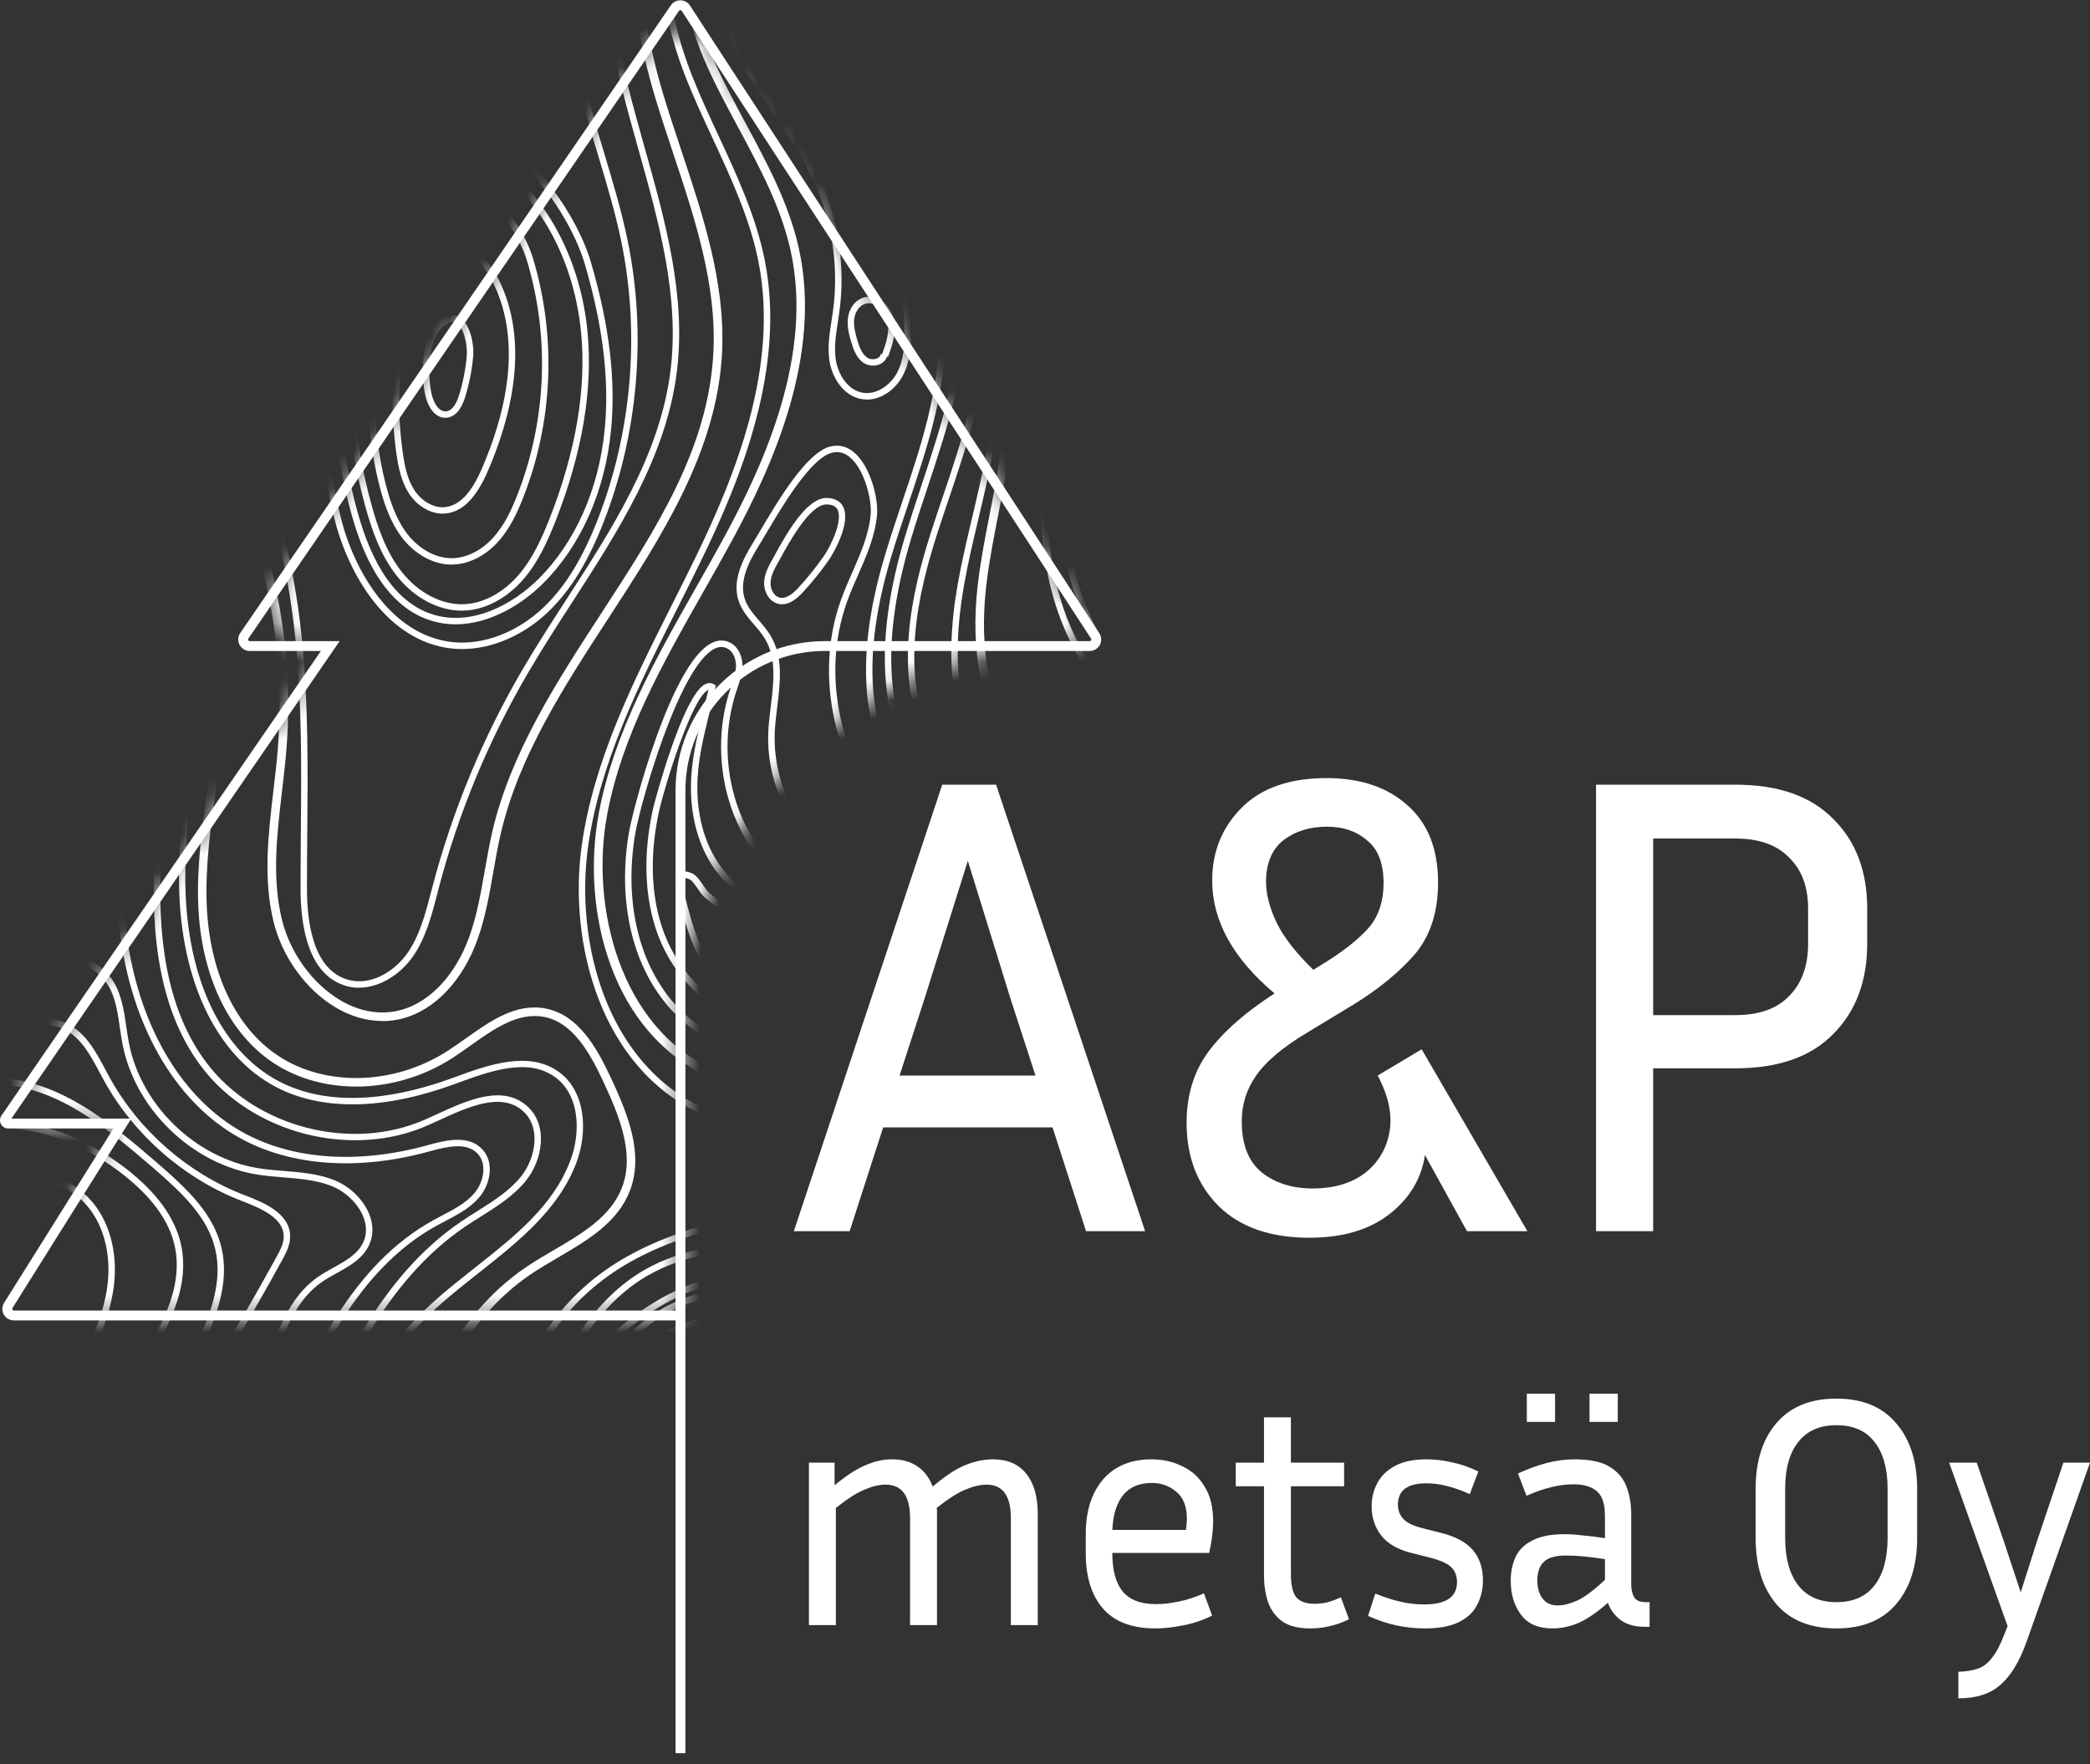
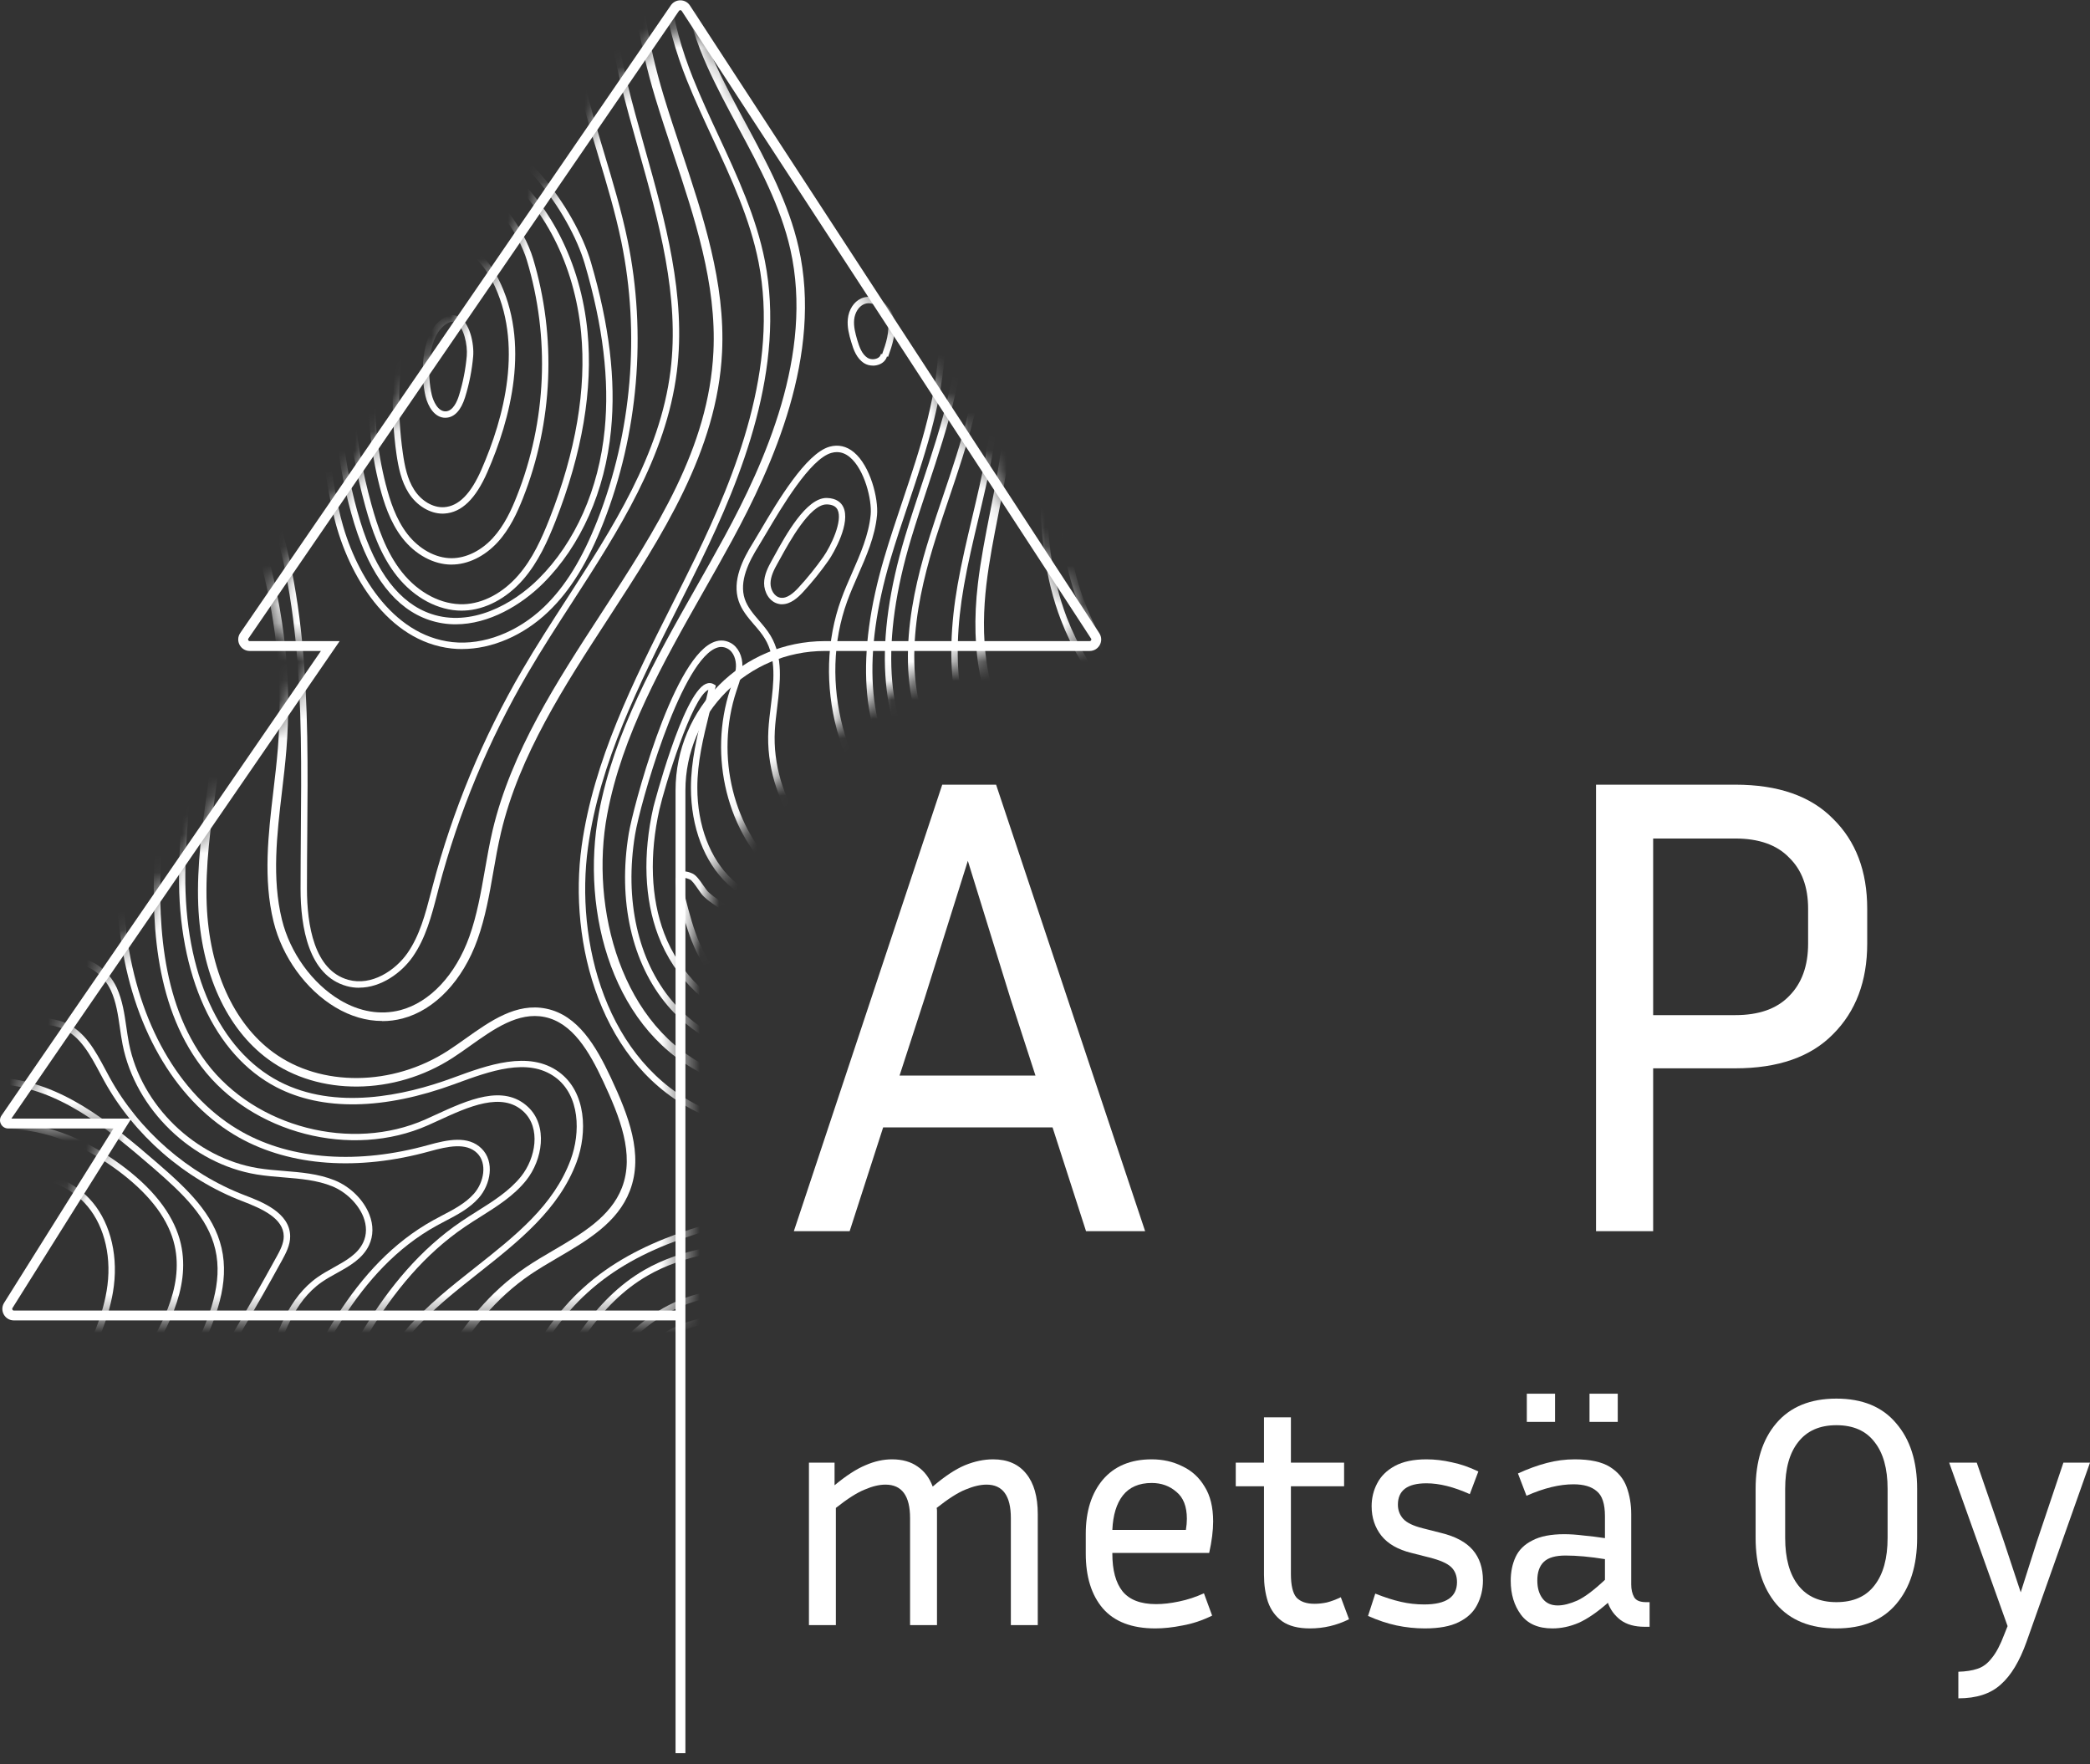
<svg xmlns="http://www.w3.org/2000/svg" width="109" height="92" viewBox="0 0 109 92" fill="none">
  <rect x="0" y="0" width="109" height="92" fill="#333333" stroke="none" />
  <path d="M56.64 64.208L54.894 58.797H46.059L44.312 64.208H41.402L49.141 40.922H51.949L59.722 64.208H56.64ZM48.216 52.085L46.915 56.092H54.003L52.702 52.085L50.476 44.894L48.216 52.085Z" fill="white" />
-   <path d="M68.46 61.982C69.555 61.982 70.457 61.719 71.165 61.194C71.873 60.646 72.306 59.927 72.466 59.037C72.626 58.146 72.42 57.165 71.85 56.092L74.144 54.722L79.657 64.208H76.507L74.315 60.235C74.133 61.468 73.516 62.495 72.466 63.317C71.416 64.139 70.023 64.55 68.288 64.55C66.256 64.55 64.681 64.002 63.563 62.906C62.444 61.788 61.885 60.338 61.885 58.557C61.885 57.119 62.261 55.886 63.015 54.859C63.791 53.809 64.944 52.793 66.473 51.811C64.305 49.985 63.22 48.022 63.22 45.921C63.22 44.414 63.734 43.148 64.761 42.12C65.788 41.093 67.261 40.579 69.179 40.579C70.959 40.579 72.375 41.059 73.425 42.017C74.475 42.953 75 44.289 75 46.024C75 47.576 74.589 48.832 73.767 49.791C72.945 50.727 71.884 51.594 70.583 52.393L68.151 53.866C66.896 54.619 66.017 55.361 65.514 56.092C65.012 56.8 64.761 57.599 64.761 58.489C64.761 59.699 65.115 60.589 65.823 61.16C66.53 61.708 67.409 61.982 68.46 61.982ZM66.028 45.99C66.028 46.629 66.211 47.337 66.576 48.113C66.941 48.866 67.581 49.688 68.494 50.578L69.213 50.133C70.217 49.494 70.959 48.889 71.439 48.318C71.918 47.725 72.158 46.971 72.158 46.058C72.158 45.031 71.873 44.289 71.302 43.832C70.754 43.353 70.058 43.113 69.213 43.113C68.3 43.113 67.535 43.353 66.918 43.832C66.325 44.312 66.028 45.031 66.028 45.99Z" fill="white" />
  <path d="M83.238 64.208V40.922H90.498C92.735 40.922 94.436 41.515 95.6 42.702C96.787 43.867 97.381 45.43 97.381 47.394V49.209C97.381 51.172 96.787 52.747 95.6 53.934C94.436 55.121 92.735 55.715 90.498 55.715H86.217V64.208H83.238ZM90.498 43.73H86.217V52.941H90.498C91.731 52.941 92.667 52.61 93.306 51.948C93.968 51.286 94.299 50.373 94.299 49.209V47.394C94.299 46.252 93.968 45.362 93.306 44.723C92.667 44.061 91.731 43.73 90.498 43.73Z" fill="white" />
  <path d="M46.179 77.426C45.859 77.426 45.499 77.511 45.1 77.683C44.7 77.842 44.198 78.162 43.593 78.641V84.754H42.189V76.279H43.525V77.46C44.13 76.958 44.666 76.61 45.134 76.416C45.602 76.21 46.065 76.107 46.521 76.107C47.058 76.107 47.503 76.233 47.857 76.484C48.21 76.724 48.473 77.072 48.644 77.528C49.272 76.992 49.831 76.621 50.322 76.416C50.824 76.21 51.315 76.107 51.795 76.107C52.548 76.107 53.124 76.359 53.524 76.861C53.923 77.352 54.123 78.054 54.123 78.967V84.754H52.719V79.172C52.719 78.008 52.297 77.426 51.452 77.426C51.133 77.426 50.767 77.511 50.356 77.683C49.957 77.842 49.455 78.162 48.85 78.641C48.861 78.687 48.867 78.739 48.867 78.796C48.867 78.853 48.867 78.91 48.867 78.967V84.754H47.463V79.172C47.463 78.008 47.035 77.426 46.179 77.426Z" fill="white" />
  <path d="M63.217 84.257C62.704 84.509 62.19 84.68 61.676 84.771C61.163 84.874 60.689 84.925 60.255 84.925C59.034 84.925 58.121 84.577 57.516 83.881C56.922 83.184 56.626 82.231 56.626 81.021V79.994C56.626 78.818 56.922 77.877 57.516 77.169C58.121 76.461 58.971 76.107 60.067 76.107C60.649 76.107 61.18 76.227 61.659 76.467C62.15 76.695 62.538 77.049 62.824 77.528C63.12 77.996 63.269 78.602 63.269 79.344C63.269 79.823 63.2 80.371 63.063 80.987H58.012V81.021C58.012 81.889 58.189 82.545 58.543 82.99C58.908 83.436 59.491 83.658 60.29 83.658C60.655 83.658 61.054 83.613 61.488 83.521C61.933 83.43 62.367 83.287 62.789 83.093L63.217 84.257ZM60.067 77.34C59.405 77.34 58.903 77.557 58.56 77.991C58.229 78.413 58.047 79.012 58.012 79.789H61.848C61.882 79.583 61.899 79.389 61.899 79.207C61.899 78.567 61.716 78.099 61.351 77.802C60.997 77.494 60.569 77.34 60.067 77.34Z" fill="white" />
  <path d="M70.356 84.446C69.716 84.765 69.037 84.925 68.318 84.925C67.702 84.925 67.217 84.8 66.863 84.549C66.52 84.297 66.275 83.961 66.127 83.538C65.99 83.116 65.921 82.648 65.921 82.134V77.511H64.449V76.279H65.921V73.916H67.325V76.279H70.099V77.511H67.325V82.083C67.325 82.677 67.422 83.088 67.616 83.316C67.822 83.533 68.136 83.641 68.558 83.641C68.763 83.641 68.975 83.618 69.191 83.573C69.42 83.516 69.665 83.424 69.928 83.299L70.356 84.446Z" fill="white" />
  <path d="M74.275 83.675C75.416 83.675 75.987 83.287 75.987 82.511C75.987 82.18 75.884 81.918 75.679 81.723C75.473 81.529 75.097 81.364 74.549 81.227L73.607 80.987C72.911 80.816 72.391 80.519 72.049 80.097C71.706 79.663 71.535 79.149 71.535 78.556C71.535 78.122 71.632 77.723 71.826 77.357C72.02 76.981 72.329 76.678 72.751 76.45C73.173 76.222 73.721 76.107 74.394 76.107C74.828 76.107 75.268 76.159 75.713 76.261C76.169 76.353 76.632 76.513 77.1 76.741L76.655 77.922C75.821 77.546 75.068 77.357 74.394 77.357C73.401 77.357 72.905 77.728 72.905 78.47C72.905 78.756 72.996 79.001 73.179 79.207C73.362 79.412 73.704 79.578 74.206 79.703L75.148 79.943C75.901 80.125 76.455 80.422 76.809 80.833C77.163 81.244 77.34 81.775 77.34 82.425C77.34 82.893 77.237 83.322 77.031 83.71C76.837 84.086 76.518 84.383 76.073 84.6C75.639 84.817 75.051 84.925 74.309 84.925C73.818 84.925 73.327 84.874 72.836 84.771C72.357 84.668 71.861 84.503 71.347 84.275L71.724 83.11C72.214 83.304 72.659 83.447 73.059 83.538C73.459 83.63 73.864 83.675 74.275 83.675Z" fill="white" />
  <path d="M85.775 84.84C85.25 84.84 84.828 84.72 84.508 84.48C84.2 84.24 83.983 83.944 83.857 83.59C83.298 84.081 82.79 84.429 82.333 84.634C81.877 84.828 81.42 84.925 80.964 84.925C80.222 84.925 79.674 84.686 79.32 84.206C78.966 83.727 78.789 83.139 78.789 82.442C78.789 81.975 78.875 81.558 79.046 81.193C79.217 80.827 79.508 80.542 79.919 80.337C80.33 80.12 80.884 80.011 81.58 80.011C81.888 80.011 82.225 80.034 82.59 80.08C82.956 80.114 83.326 80.16 83.703 80.217V79.07C83.703 78.43 83.561 77.996 83.275 77.768C83.001 77.528 82.596 77.409 82.059 77.409C81.329 77.409 80.513 77.608 79.611 78.008L79.166 76.844C79.691 76.604 80.193 76.421 80.673 76.296C81.152 76.17 81.637 76.107 82.128 76.107C82.927 76.107 83.538 76.239 83.96 76.501C84.382 76.764 84.673 77.112 84.833 77.546C84.993 77.979 85.073 78.453 85.073 78.967V82.631C85.073 82.893 85.124 83.116 85.227 83.299C85.33 83.47 85.535 83.555 85.843 83.555H86.032V84.84H85.775ZM80.176 82.425C80.176 82.814 80.267 83.127 80.45 83.367C80.633 83.607 80.895 83.727 81.238 83.727C81.534 83.727 81.877 83.641 82.265 83.47C82.653 83.287 83.132 82.928 83.703 82.391V81.312C82.927 81.187 82.242 81.124 81.648 81.124C81.123 81.124 80.747 81.233 80.519 81.45C80.29 81.666 80.176 81.992 80.176 82.425ZM81.101 74.156H79.628V72.683H81.101V74.156ZM84.371 74.156H82.898V72.683H84.371V74.156Z" fill="white" />
  <path d="M99.985 77.648V80.2C99.985 81.649 99.62 82.802 98.889 83.658C98.17 84.503 97.132 84.925 95.773 84.925C94.415 84.925 93.37 84.503 92.64 83.658C91.921 82.802 91.561 81.649 91.561 80.2V77.648C91.561 76.21 91.921 75.069 92.64 74.224C93.37 73.368 94.415 72.94 95.773 72.94C97.132 72.94 98.17 73.368 98.889 74.224C99.62 75.069 99.985 76.21 99.985 77.648ZM98.444 77.648C98.444 76.587 98.216 75.771 97.759 75.2C97.314 74.618 96.652 74.327 95.773 74.327C94.906 74.327 94.243 74.618 93.787 75.2C93.33 75.771 93.102 76.587 93.102 77.648V80.2C93.102 81.272 93.33 82.1 93.787 82.682C94.243 83.264 94.906 83.555 95.773 83.555C96.652 83.555 97.314 83.264 97.759 82.682C98.216 82.1 98.444 81.272 98.444 80.2V77.648Z" fill="white" />
  <path d="M105.695 85.61C105.33 86.637 104.879 87.385 104.343 87.853C103.818 88.332 103.081 88.572 102.134 88.572V87.185C102.522 87.174 102.853 87.123 103.127 87.031C103.413 86.94 103.664 86.752 103.881 86.466C104.109 86.192 104.326 85.781 104.531 85.233L104.702 84.805L101.655 76.279H103.093L104.514 80.405L105.387 83.042L106.226 80.405L107.613 76.279H109L105.695 85.61Z" fill="white" />
  <mask id="mask0_11_136" style="mask-type:alpha" maskUnits="userSpaceOnUse" x="1" y="1" width="56" height="68">
    <path d="M6.381 58.595L2.024 65.542C1.189 66.874 2.146 68.605 3.718 68.605H35.489V53.964C35.489 42.768 44.565 33.692 55.761 33.692C56.493 33.692 56.932 32.88 56.533 32.267L37.122 2.504C36.344 1.311 34.603 1.291 33.797 2.465L14.522 30.561C13.612 31.888 14.562 33.692 16.172 33.692H17.225L1.18 57.028C0.724 57.692 1.199 58.595 2.004 58.595H6.381Z" fill="#D9D9D9" />
  </mask>
  <g mask="url(#mask0_11_136)">
    <mask id="mask1_11_136" style="mask-type:luminance" maskUnits="userSpaceOnUse" x="-60" y="-27" width="168" height="112">
      <path d="M107.287 -26.71H-59.995V84.811H107.287V-26.71Z" fill="white" />
    </mask>
    <g mask="url(#mask1_11_136)">
      <path d="M104.1 93.811C100.148 93.811 96.193 93.102 92.484 91.67C83.662 88.259 76.574 80.881 73.518 71.933C72.965 70.309 72.535 68.62 72.118 66.986C71.594 64.925 71.049 62.792 70.255 60.789C69.29 58.354 67.03 54.058 62.768 52.633C58.737 51.288 54.439 52.954 50.284 54.564C45.861 56.279 41.286 58.053 37.035 56.181C31.948 53.942 30.266 47.552 31.232 42.395C32.024 38.177 34.187 34.365 36.279 30.676C36.781 29.791 37.303 28.874 37.794 27.969C39.855 24.168 42.453 18.48 41.22 13.009C40.713 10.763 39.591 8.678 38.507 6.661C37.945 5.617 37.365 4.54 36.873 3.443C36.009 1.527 34.279 -3.311 36.817 -6.875C38.144 -8.738 40.263 -9.708 42.312 -10.645C43.463 -11.171 44.652 -11.715 45.687 -12.411C48.716 -14.443 50.643 -18.114 50.596 -21.763C50.55 -25.412 48.526 -29.03 45.444 -30.984L45.683 -31.361C48.888 -29.329 50.991 -25.564 51.042 -21.77C51.092 -17.976 49.089 -14.158 45.937 -12.043C44.871 -11.327 43.664 -10.776 42.498 -10.243C40.41 -9.288 38.438 -8.385 37.178 -6.619C34.774 -3.242 36.447 1.413 37.276 3.258C37.762 4.339 38.34 5.41 38.898 6.447C39.997 8.49 41.133 10.602 41.652 12.909C42.919 18.527 40.278 24.315 38.182 28.18C37.689 29.088 37.167 30.007 36.663 30.895C34.589 34.551 32.443 38.331 31.667 42.475C30.754 47.335 32.387 53.648 37.212 55.771C41.295 57.569 45.582 55.907 50.121 54.147C54.352 52.508 58.728 50.81 62.908 52.207C67.342 53.688 69.673 58.115 70.668 60.622C71.473 62.652 72.02 64.797 72.548 66.874C72.961 68.498 73.389 70.18 73.938 71.785C76.951 80.611 83.941 87.889 92.642 91.25C101.341 94.614 111.411 93.929 119.575 89.424L119.791 89.814C114.993 92.461 109.547 93.809 104.098 93.809L104.1 93.811Z" fill="white" />
      <path d="M108.188 77.377C107.727 77.377 107.265 77.368 106.803 77.348C100.112 77.076 93.632 74.834 88.561 71.034C84.68 68.125 81.403 64.316 78.234 60.629C73.565 55.2 68.741 49.588 62.036 47.068C60.689 46.562 59.228 46.16 57.816 45.772C54.087 44.748 50.231 43.686 47.973 40.582C45.837 37.642 45.573 33.409 47.195 28.002C47.463 27.108 47.766 26.198 48.056 25.319C49.109 22.145 50.197 18.864 49.967 15.53C49.807 13.188 48.997 10.854 48.214 8.595C47.068 5.287 45.881 1.866 46.8 -1.535C47.44 -3.904 49.015 -5.851 50.538 -7.734C51.254 -8.619 51.995 -9.534 52.626 -10.479C56.34 -16.033 56.641 -23.681 53.371 -29.509L53.663 -29.672C56.991 -23.737 56.688 -15.948 52.905 -10.292C52.265 -9.333 51.52 -8.412 50.799 -7.522C49.298 -5.666 47.746 -3.746 47.124 -1.446C46.231 1.855 47.349 5.075 48.531 8.488C49.321 10.768 50.137 13.123 50.302 15.509C50.536 18.909 49.437 22.223 48.373 25.426C48.083 26.302 47.782 27.21 47.514 28.1C45.924 33.402 46.169 37.535 48.241 40.385C50.431 43.397 54.23 44.44 57.903 45.451C59.324 45.841 60.792 46.245 62.152 46.755C68.937 49.307 73.791 54.952 78.486 60.412C81.644 64.084 84.907 67.882 88.759 70.768C99.055 78.483 114.429 79.108 125.316 72.254L125.494 72.537C120.502 75.68 114.402 77.377 108.184 77.377H108.188Z" fill="white" />
      <path d="M109.266 70.588C102.282 70.193 93.588 69.702 87.08 65.065C83.582 62.574 80.888 59.016 78.281 55.575C74.732 50.889 71.38 46.461 66.165 44.449C64.713 43.889 63.107 43.521 61.552 43.167C58.287 42.422 54.91 41.65 52.813 39.032C51.201 37.02 50.574 34.049 51 30.44C51.147 29.191 51.395 27.937 51.634 26.724C51.955 25.091 52.287 23.405 52.374 21.726C52.521 18.92 51.993 16.06 51.48 13.297C50.831 9.786 50.159 6.157 50.866 2.606C51.509 -0.61 53.228 -3.478 54.892 -6.253C55.517 -7.294 56.161 -8.37 56.739 -9.447C61.394 -18.134 62.36 -28.919 59.32 -38.293L59.743 -38.431C62.819 -28.943 61.844 -18.029 57.132 -9.237C56.549 -8.151 55.9 -7.069 55.274 -6.023C53.63 -3.282 51.93 -0.447 51.303 2.693C50.612 6.159 51.277 9.748 51.917 13.217C52.432 16.007 52.967 18.891 52.818 21.75C52.729 23.461 52.394 25.165 52.069 26.811C51.832 28.015 51.587 29.26 51.442 30.494C51.156 32.925 51.221 36.331 53.161 38.753C55.162 41.251 58.314 41.969 61.653 42.732C63.221 43.091 64.842 43.461 66.325 44.032C71.658 46.089 75.205 50.773 78.637 55.305C81.222 58.719 83.897 62.25 87.338 64.701C93.742 69.263 102.362 69.749 109.29 70.142L109.266 70.588Z" fill="white" />
      <path d="M62.052 39.317C61.996 39.317 61.94 39.317 61.885 39.313C60.529 39.234 59.215 38.369 57.87 36.667C56.737 35.233 55.88 33.77 55.327 32.325C54.522 30.226 54.192 27.808 54.285 24.719C54.31 23.945 54.373 23.164 54.435 22.41C54.475 21.909 54.517 21.391 54.549 20.883C54.571 20.508 54.618 20.138 54.665 19.781C54.752 19.107 54.834 18.471 54.763 17.807C54.74 17.602 54.714 17.394 54.687 17.187C54.6 16.526 54.508 15.844 54.591 15.166C54.689 14.372 55.144 13.321 56.108 12.985C56.703 12.775 57.43 12.871 58.155 13.25C58.543 13.453 58.898 13.714 59.242 13.964C59.429 14.1 59.623 14.243 59.817 14.37C60.267 14.669 60.763 14.927 61.242 15.175C62.061 15.601 62.906 16.04 63.58 16.707C65.411 18.516 65.362 21.329 65.17 22.843C65.045 23.825 64.82 24.804 64.603 25.749C64.349 26.856 64.086 27.998 63.988 29.14C63.847 30.77 64.041 32.481 64.55 34.084C64.592 34.216 64.637 34.35 64.679 34.484C64.942 35.276 65.217 36.096 65.076 36.937C64.856 38.262 63.493 39.319 62.052 39.322V39.317ZM56.768 13.205C56.587 13.205 56.4 13.232 56.217 13.297C55.398 13.585 55.008 14.504 54.921 15.204C54.843 15.84 54.93 16.502 55.015 17.14C55.042 17.35 55.071 17.559 55.093 17.767C55.169 18.474 55.08 19.158 54.995 19.821C54.95 20.173 54.901 20.539 54.881 20.9C54.85 21.413 54.807 21.933 54.767 22.437C54.705 23.187 54.642 23.963 54.618 24.73C54.524 27.772 54.848 30.148 55.637 32.204C56.179 33.62 57.018 35.053 58.131 36.46C59.413 38.081 60.647 38.907 61.902 38.978C63.243 39.058 64.541 38.093 64.744 36.879C64.871 36.121 64.61 35.34 64.36 34.586C64.316 34.453 64.271 34.316 64.229 34.183C63.707 32.539 63.506 30.783 63.651 29.108C63.751 27.942 64.017 26.789 64.273 25.671C64.49 24.735 64.713 23.764 64.833 22.799C65.016 21.344 65.067 18.65 63.339 16.941C62.701 16.312 61.916 15.902 61.082 15.469C60.595 15.215 60.091 14.954 59.627 14.646C59.427 14.512 59.23 14.37 59.041 14.231C58.706 13.988 58.363 13.736 57.997 13.544C57.725 13.402 57.263 13.208 56.766 13.208L56.768 13.205Z" fill="white" />
      <path d="M61.985 37.863C61.403 37.863 60.752 37.553 60.044 36.937C57.172 34.437 55.537 31.004 55.316 27.007C55.242 25.656 55.278 24.284 55.316 22.959H55.483L55.316 22.955C55.358 21.338 55.403 19.665 55.688 18.034C55.813 17.321 56.072 16.326 56.875 15.906C57.665 15.494 58.584 15.817 59.384 16.152C60.415 16.582 61.581 17.071 62.431 17.941C63.903 19.448 64.077 21.694 63.966 23.311C63.908 24.139 63.778 24.971 63.651 25.774C63.49 26.789 63.325 27.839 63.312 28.876C63.296 29.902 63.428 30.946 63.555 31.957C63.696 33.07 63.838 34.221 63.792 35.365C63.763 36.087 63.562 37.356 62.563 37.756C62.38 37.829 62.186 37.865 61.987 37.865L61.985 37.863ZM57.707 16.047C57.471 16.047 57.241 16.092 57.031 16.201C56.36 16.551 56.132 17.448 56.019 18.09C55.737 19.696 55.693 21.358 55.651 22.961V22.966C55.615 24.286 55.579 25.651 55.651 26.987C55.865 30.89 57.459 34.243 60.263 36.683C61.111 37.421 61.842 37.675 62.435 37.439C63.261 37.111 63.428 35.987 63.455 35.347C63.502 34.229 63.359 33.094 63.221 31.995C63.093 30.973 62.96 29.918 62.975 28.87C62.991 27.808 63.158 26.746 63.319 25.72C63.444 24.924 63.573 24.099 63.631 23.287C63.738 21.737 63.578 19.591 62.192 18.173C61.389 17.352 60.256 16.877 59.255 16.46C58.758 16.252 58.213 16.049 57.707 16.049V16.047Z" fill="white" />
      <path d="M61.082 36.078C60.72 36.078 60.328 35.909 59.931 35.577C58.887 34.702 58.323 33.393 57.988 32.483C57.123 30.123 56.786 27.634 56.59 25.729C56.56 25.446 56.527 25.16 56.496 24.877C56.304 23.213 56.105 21.491 56.618 19.805C56.859 19.016 57.346 18.005 58.309 17.675C58.851 17.49 59.505 17.55 60.149 17.845C61.427 18.429 62.398 19.763 62.741 21.416C63.029 22.799 62.902 24.197 62.623 25.872C62.585 26.095 62.547 26.32 62.507 26.543C62.297 27.748 62.081 28.995 62.119 30.224C62.137 30.779 62.206 31.348 62.273 31.896C62.366 32.666 62.465 33.462 62.422 34.256C62.402 34.622 62.266 35.833 61.334 36.052C61.251 36.072 61.169 36.081 61.082 36.081V36.078ZM58.303 32.367C58.624 33.241 59.163 34.497 60.145 35.32C60.428 35.557 60.847 35.82 61.256 35.724C61.815 35.592 62.052 34.87 62.085 34.236C62.125 33.471 62.032 32.691 61.938 31.937C61.871 31.381 61.8 30.806 61.782 30.235C61.744 28.97 61.963 27.708 62.175 26.485C62.212 26.262 62.253 26.039 62.288 25.816C62.563 24.179 62.688 22.814 62.409 21.483C62.085 19.935 61.189 18.688 60.007 18.148C59.44 17.889 58.873 17.834 58.414 17.992C57.587 18.275 57.152 19.187 56.935 19.903C56.442 21.523 56.636 23.209 56.824 24.839C56.857 25.125 56.888 25.41 56.92 25.696C57.114 27.581 57.446 30.043 58.3 32.367H58.303Z" fill="white" />
      <path d="M19.93 53.246C19.112 53.246 18.286 53.007 17.495 52.535C15.953 51.616 14.716 49.903 14.267 48.069C13.719 45.83 13.993 43.499 14.258 41.246C14.343 40.522 14.432 39.774 14.49 39.043C15.005 32.619 13.313 26.137 9.719 20.789C7.627 17.675 4.908 14.965 2.276 12.345C-0.409 9.67 -3.186 6.902 -5.314 3.693C-9.15 -2.091 -10.948 -9.491 -10.379 -17.148C-9.875 -23.933 -7.604 -30.841 -3.632 -37.68L-3.246 -37.456C-7.185 -30.678 -9.436 -23.835 -9.935 -17.117C-10.497 -9.558 -8.724 -2.256 -4.941 3.445C-2.838 6.617 -0.077 9.367 2.593 12.028C5.238 14.664 7.975 17.39 10.092 20.539C13.741 25.97 15.463 32.554 14.938 39.078C14.878 39.817 14.791 40.571 14.704 41.3C14.443 43.515 14.174 45.803 14.704 47.964C15.126 49.688 16.286 51.292 17.727 52.153C18.755 52.767 19.846 52.949 20.876 52.682C22.417 52.28 23.764 50.844 24.48 48.841C24.875 47.735 25.082 46.548 25.283 45.399C25.404 44.71 25.529 43.996 25.691 43.303C26.662 39.206 29.041 35.548 31.343 32.01C34.234 27.569 36.962 23.374 37.207 18.344C37.379 14.813 36.224 11.343 35.106 7.986C34.794 7.045 34.47 6.075 34.18 5.116C32.452 -0.605 32.657 -5.131 34.787 -8.334C36.123 -10.344 38.164 -11.744 40.138 -13.098C42.199 -14.512 44.329 -15.975 45.585 -18.112C46.778 -20.144 46.923 -22.827 45.971 -25.294C45.018 -27.761 43.109 -29.652 40.861 -30.355L40.994 -30.781C43.372 -30.038 45.386 -28.046 46.388 -25.455C47.387 -22.863 47.233 -20.032 45.971 -17.887C44.666 -15.665 42.493 -14.173 40.392 -12.73C38.454 -11.398 36.449 -10.022 35.162 -8.086C33.108 -4.999 32.922 -0.601 34.611 4.989C34.899 5.941 35.222 6.909 35.534 7.848C36.665 11.243 37.834 14.753 37.658 18.369C37.408 23.519 34.517 27.96 31.723 32.255C29.441 35.762 27.083 39.386 26.131 43.408C25.97 44.088 25.845 44.795 25.727 45.477C25.524 46.644 25.312 47.851 24.904 48.993C24.139 51.136 22.676 52.677 20.992 53.117C20.644 53.208 20.292 53.253 19.937 53.253L19.93 53.246Z" fill="white" />
      <path d="M23.764 32.559C23.307 32.559 22.848 32.49 22.388 32.336C20.637 31.749 19.321 30.056 18.476 27.308C16.636 21.324 17.216 13.966 19.921 8.994C21.217 6.614 22.805 6.258 23.909 6.376C26.958 6.701 29.989 10.848 30.819 13.678C31.78 16.955 32.124 19.819 31.867 22.428C31.555 25.62 30.297 28.459 28.326 30.422C27.199 31.544 25.517 32.559 23.762 32.559H23.764ZM23.53 6.69C22.221 6.69 21.108 7.518 20.216 9.155C17.55 14.051 16.979 21.309 18.795 27.21C19.607 29.851 20.851 31.468 22.495 32.019C24.565 32.715 26.742 31.528 28.091 30.186C30.007 28.276 31.232 25.511 31.537 22.397C31.789 19.83 31.45 17.008 30.5 13.772C29.697 11.033 26.787 7.02 23.876 6.708C23.76 6.695 23.644 6.69 23.53 6.69Z" fill="white" />
      <path d="M24.081 31.847C22.857 31.847 21.601 31.178 20.698 30.038C19.83 28.943 19.379 27.592 19.054 26.414C18.066 22.845 17.84 19.453 18.382 16.335C18.799 13.928 19.709 11.658 21.012 9.768C21.072 9.679 21.139 9.581 21.208 9.478C21.674 8.78 22.314 7.821 23.084 7.551C24.213 7.154 25.591 8.091 26.133 8.513C28.649 10.478 30.291 13.683 30.641 17.307C30.928 20.303 30.369 23.624 28.972 27.177C28.56 28.223 28.071 29.318 27.286 30.221C26.425 31.212 25.303 31.803 24.208 31.843C24.166 31.843 24.123 31.845 24.081 31.845V31.847ZM23.68 7.788C23.515 7.788 23.352 7.812 23.196 7.866C22.533 8.098 21.929 9.003 21.487 9.661C21.418 9.766 21.351 9.866 21.288 9.956C20.013 11.805 19.123 14.031 18.712 16.39C18.179 19.462 18.402 22.803 19.375 26.325C19.692 27.469 20.127 28.783 20.958 29.831C21.826 30.926 23.033 31.551 24.193 31.511C25.196 31.473 26.229 30.924 27.03 30.003C27.784 29.137 28.256 28.073 28.658 27.056C30.034 23.552 30.589 20.285 30.306 17.343C29.965 13.808 28.37 10.687 25.926 8.78C25.509 8.455 24.552 7.792 23.677 7.792L23.68 7.788Z" fill="white" />
      <path d="M23.55 29.445C22.618 29.445 21.659 28.928 20.983 28.058C20.334 27.221 20.013 26.189 19.803 25.381C19.321 23.51 19.136 21.549 19.254 19.553C19.361 17.758 19.852 13.275 22.096 10.404C22.72 9.606 23.443 9.278 24.242 9.427C25.859 9.73 27.346 11.974 27.799 13.477C29.03 17.573 28.843 22.018 27.268 25.995C26.974 26.737 26.588 27.59 25.95 28.283C25.274 29.017 24.404 29.441 23.561 29.443H23.552L23.55 29.445ZM20.129 25.297C20.329 26.073 20.637 27.065 21.248 27.853C21.86 28.64 22.721 29.111 23.55 29.111H23.559C24.308 29.108 25.091 28.725 25.703 28.058C26.305 27.402 26.675 26.586 26.956 25.872C28.504 21.966 28.689 17.599 27.478 13.576C27.061 12.191 25.647 10.031 24.179 9.757C23.512 9.632 22.901 9.92 22.359 10.611C20.173 13.408 19.694 17.811 19.589 19.573C19.473 21.534 19.654 23.459 20.127 25.297H20.129Z" fill="white" />
      <path d="M23.084 26.787C22.424 26.787 21.739 26.376 21.317 25.718C20.925 25.102 20.778 24.375 20.677 23.68C20.365 21.487 20.428 19.268 20.863 17.082C20.887 16.962 20.912 16.832 20.936 16.696C21.177 15.431 21.538 13.518 22.591 12.773C22.988 12.489 23.421 12.402 23.874 12.514C24.788 12.737 25.575 13.727 25.972 14.506C27.694 17.876 26.622 21.868 25.417 24.623C24.808 26.015 24.081 26.722 23.191 26.782C23.155 26.784 23.12 26.787 23.082 26.787H23.084ZM23.503 12.804C23.254 12.804 23.015 12.884 22.787 13.047C21.846 13.714 21.498 15.547 21.268 16.759C21.242 16.897 21.217 17.026 21.193 17.147C20.764 19.294 20.702 21.478 21.01 23.633C21.103 24.291 21.239 24.978 21.599 25.54C21.978 26.133 22.593 26.49 23.167 26.45C23.92 26.398 24.556 25.756 25.109 24.489C26.285 21.802 27.337 17.912 25.674 14.657C25.279 13.886 24.545 13.025 23.791 12.84C23.693 12.815 23.595 12.804 23.499 12.804H23.503Z" fill="white" />
      <path d="M23.225 21.788C22.658 21.788 22.317 21.188 22.192 20.664C21.929 19.549 21.967 17.61 22.87 16.788C23.336 16.364 23.695 16.406 23.914 16.515C24.498 16.805 24.735 17.925 24.677 18.59C24.612 19.312 24.471 20.028 24.255 20.72C24.045 21.395 23.702 21.764 23.262 21.786C23.249 21.786 23.236 21.786 23.222 21.786L23.225 21.788ZM22.517 20.588C22.596 20.918 22.837 21.469 23.249 21.453C23.631 21.433 23.845 20.925 23.938 20.622C24.146 19.953 24.282 19.259 24.344 18.561C24.393 18.005 24.188 17.026 23.767 16.817C23.584 16.725 23.358 16.799 23.095 17.037C22.299 17.76 22.279 19.584 22.517 20.588Z" fill="white" />
      <path d="M18.73 51.513C18.514 51.513 18.295 51.486 18.079 51.426C16.094 50.877 15.675 48.361 15.675 46.347C15.675 45.395 15.684 44.436 15.69 43.477C15.748 36.841 15.808 29.978 13.027 23.985C10.877 19.348 7.186 15.623 3.612 12.019C1.067 9.449 -1.564 6.795 -3.654 3.806C-10.383 -5.813 -11.146 -19.209 -5.552 -29.532L-5.258 -29.373C-10.792 -19.16 -10.038 -5.905 -3.38 3.612C-1.306 6.577 1.315 9.222 3.851 11.78C7.442 15.405 11.156 19.152 13.33 23.84C16.141 29.902 16.083 36.803 16.025 43.477C16.016 44.436 16.009 45.393 16.009 46.345C16.009 48.243 16.384 50.61 18.168 51.1C19.379 51.435 20.613 50.614 21.246 49.711C21.891 48.79 22.187 47.652 22.473 46.555L22.56 46.225C23.602 42.266 25.178 38.467 27.242 34.934C27.966 33.694 28.769 32.454 29.546 31.252C31.943 27.545 34.421 23.711 34.968 19.346C35.454 15.463 34.354 11.557 33.293 7.781C33.128 7.192 32.963 6.606 32.804 6.021C31.647 1.759 30.726 -3.177 32.675 -7.473C33.841 -10.04 35.911 -12.056 37.914 -14.006L38.389 -14.47C40.414 -16.45 42.645 -18.803 43.479 -21.696C44.264 -24.42 43.464 -28.015 40.765 -29.313L40.91 -29.614C43.769 -28.238 44.623 -24.462 43.8 -21.603C42.944 -18.634 40.68 -16.241 38.623 -14.231L38.148 -13.767C36.168 -11.84 34.12 -9.846 32.98 -7.337C31.076 -3.139 31.986 1.725 33.128 5.93C33.286 6.514 33.451 7.101 33.616 7.687C34.689 11.497 35.795 15.434 35.3 19.386C34.742 23.829 32.244 27.694 29.827 31.433C29.053 32.63 28.252 33.868 27.532 35.102C25.482 38.608 23.918 42.379 22.883 46.307L22.799 46.635C22.506 47.764 22.203 48.928 21.523 49.9C20.936 50.739 19.87 51.509 18.735 51.509L18.73 51.513Z" fill="white" />
      <path d="M24.101 33.85C23.92 33.85 23.74 33.841 23.561 33.821C20.189 33.453 18.159 29.945 17.443 27.052C17.158 25.899 16.982 24.699 16.812 23.539C16.526 21.601 16.232 19.598 15.422 17.8C14.223 15.13 11.981 13.078 9.813 11.095C9.34 10.663 8.852 10.217 8.383 9.771C2.227 3.92 -1.924 -3.318 -3.304 -10.607C-4.866 -18.846 -2.867 -27.266 2.042 -33.127L2.299 -32.913C-2.546 -27.127 -4.518 -18.812 -2.976 -10.669C-1.609 -3.449 2.506 3.724 8.613 9.527C9.079 9.971 9.568 10.417 10.038 10.848C12.231 12.855 14.497 14.93 15.726 17.662C16.553 19.502 16.852 21.529 17.14 23.488C17.309 24.639 17.486 25.83 17.767 26.969C18.456 29.757 20.394 33.136 23.595 33.487C25.207 33.661 26.994 32.976 28.375 31.651C29.483 30.585 30.369 29.146 31.163 27.121C32.949 22.56 33.391 17.405 32.405 12.608C32.093 11.091 31.638 9.572 31.194 8.1C30.402 5.466 29.583 2.74 29.572 -0.057C29.55 -5.595 32.675 -10.375 35.302 -13.406C35.739 -13.912 36.201 -14.416 36.647 -14.905C38.164 -16.562 39.73 -18.277 40.642 -20.336C41.766 -22.874 41.65 -26.469 39.219 -28.133L39.408 -28.41C41.987 -26.646 42.127 -22.863 40.947 -20.202C40.015 -18.094 38.427 -16.359 36.895 -14.682C36.451 -14.195 35.989 -13.691 35.554 -13.19C32.967 -10.201 29.884 -5.494 29.907 -0.059C29.918 2.689 30.73 5.39 31.515 8.004C31.959 9.483 32.418 11.011 32.733 12.541C33.732 17.401 33.284 22.622 31.475 27.244C30.663 29.314 29.753 30.792 28.607 31.892C27.308 33.141 25.658 33.848 24.099 33.848L24.101 33.85Z" fill="white" />
      <path d="M15.498 12.434C14.015 12.434 12.541 11.263 11.468 10.143C5.14 3.534 1.074 -3.853 -0.291 -11.22C-1.883 -19.818 0.43 -28.678 5.745 -34.341L5.988 -34.111C0.744 -28.524 -1.535 -19.776 0.037 -11.28C1.389 -3.978 5.426 3.351 11.709 9.913C12.991 11.252 14.869 12.677 16.535 11.861C17.564 11.356 17.992 10.239 18.442 9.055C18.873 7.928 19.319 6.762 20.334 6.128C21.384 5.473 22.656 5.617 23.883 5.756C24.061 5.776 24.237 5.796 24.413 5.814C25.223 5.894 27.177 5.939 27.835 4.612C28.116 4.043 28.073 3.356 28.029 2.693L28.02 2.566C27.634 -3.59 29.925 -9.951 34.147 -14.447C34.515 -14.838 34.905 -15.228 35.282 -15.603C36.618 -16.932 37.999 -18.308 38.637 -20.066C39.623 -22.787 38.672 -25.751 37.522 -28.805L37.834 -28.923C39.007 -25.809 39.975 -22.78 38.949 -19.952C38.287 -18.125 36.879 -16.723 35.516 -15.366C35.142 -14.992 34.754 -14.606 34.39 -14.22C30.228 -9.79 27.971 -3.523 28.352 2.542L28.361 2.669C28.408 3.376 28.455 4.107 28.131 4.757C27.38 6.271 25.254 6.231 24.375 6.144C24.199 6.126 24.021 6.106 23.84 6.086C22.669 5.952 21.456 5.816 20.506 6.409C19.587 6.983 19.161 8.095 18.75 9.171C18.295 10.362 17.825 11.595 16.678 12.157C16.288 12.349 15.891 12.434 15.494 12.434H15.498Z" fill="white" />
      <path d="M15.128 9.003C14.327 9.003 13.415 8.678 12.369 8.022C5.983 4.016 3.026 -3.175 1.67 -8.501C0.488 -13.145 0.206 -17.416 0.838 -21.195C1.596 -25.733 3.704 -29.681 6.773 -32.311L6.991 -32.057C3.983 -29.476 1.915 -25.6 1.17 -21.139C0.548 -17.405 0.824 -13.181 1.995 -8.581C3.336 -3.315 6.258 3.793 12.55 7.739C13.946 8.615 15.068 8.867 15.978 8.513C16.868 8.167 17.385 7.322 17.932 6.425C18.456 5.566 18.998 4.676 19.912 4.241C20.729 3.853 21.665 3.916 22.569 3.978C23.588 4.05 24.549 4.114 25.297 3.559C26.443 2.705 26.289 1.063 26.142 -0.527C26.12 -0.759 26.099 -0.989 26.082 -1.212C25.821 -4.674 27.264 -8.428 30.373 -12.373C30.846 -12.973 31.346 -13.571 31.829 -14.151C33.264 -15.866 34.747 -17.639 35.69 -19.68C36.87 -22.234 37.138 -25.814 35.072 -28.053L35.318 -28.281C37.488 -25.927 37.221 -22.196 35.994 -19.54C35.03 -17.456 33.534 -15.668 32.086 -13.934C31.604 -13.359 31.105 -12.761 30.634 -12.166C27.581 -8.289 26.16 -4.611 26.414 -1.237C26.43 -1.016 26.452 -0.788 26.474 -0.559C26.624 1.045 26.793 2.861 25.495 3.826C24.65 4.455 23.581 4.382 22.547 4.31C21.686 4.25 20.796 4.19 20.057 4.54C19.234 4.933 18.741 5.74 18.219 6.594C17.669 7.498 17.098 8.43 16.103 8.818C15.799 8.936 15.476 8.997 15.133 8.997L15.128 9.003Z" fill="white" />
      <path d="M14.278 7.547C13.56 7.547 12.806 7.362 12.095 6.991C10.868 6.354 9.918 5.303 9.075 4.261C4.507 -1.377 1.875 -8.028 1.661 -14.47C1.424 -21.643 4.248 -28.515 9.215 -32.855L9.436 -32.603C4.542 -28.33 1.761 -21.554 1.995 -14.481C2.207 -8.113 4.812 -1.531 9.333 4.052C10.154 5.064 11.073 6.084 12.246 6.695C13.515 7.355 14.93 7.386 15.938 6.777C16.649 6.347 17.127 5.655 17.633 4.922C18.15 4.17 18.688 3.392 19.497 2.932C20.062 2.613 20.713 2.477 21.342 2.345C22.169 2.171 22.95 2.009 23.508 1.46C24.342 0.637 24.293 -0.661 24.246 -1.917C24.235 -2.238 24.221 -2.568 24.224 -2.885C24.257 -6.451 26.646 -9.554 28.439 -11.577C28.881 -12.074 29.343 -12.574 29.791 -13.058C31.524 -14.931 33.317 -16.872 34.379 -19.201C35.661 -22.011 35.648 -25.93 33.145 -27.977L33.357 -28.236C35.992 -26.081 36.018 -21.991 34.682 -19.062C33.598 -16.682 31.787 -14.724 30.034 -12.83C29.588 -12.349 29.128 -11.851 28.687 -11.354C26.929 -9.371 24.587 -6.338 24.554 -2.883C24.552 -2.575 24.563 -2.247 24.574 -1.93C24.623 -0.601 24.674 0.773 23.738 1.699C23.111 2.316 22.243 2.499 21.404 2.673C20.8 2.8 20.175 2.93 19.656 3.224C18.913 3.646 18.42 4.357 17.901 5.111C17.396 5.841 16.877 6.597 16.105 7.063C15.572 7.384 14.936 7.545 14.269 7.547H14.278Z" fill="white" />
      <path d="M13.901 5.615C11.876 5.615 9.936 4.157 8.131 1.273C4.62 -4.335 2.843 -10.219 2.986 -15.739C3.153 -22.163 6.019 -28.029 10.649 -31.432L10.848 -31.162C6.3 -27.819 3.485 -22.051 3.32 -15.73C3.177 -10.274 4.939 -4.457 8.414 1.096C10.208 3.963 12.115 5.368 14.082 5.278C15.735 5.2 17.135 4.074 18.543 2.825C19.765 1.739 21.152 0.51 21.848 -1.087C22.274 -2.064 22.43 -3.153 22.582 -4.208C22.685 -4.917 22.79 -5.653 22.977 -6.358C23.709 -9.119 25.662 -11.387 27.601 -13.475L27.888 -13.785C29.706 -15.739 31.586 -17.76 32.534 -20.244C33.44 -22.62 33.375 -26.017 31.089 -27.857L31.299 -28.118C33.714 -26.173 33.794 -22.611 32.847 -20.126C31.876 -17.581 29.974 -15.536 28.134 -13.557L27.846 -13.248C25.937 -11.191 24.012 -8.958 23.3 -6.271C23.117 -5.584 23.015 -4.859 22.915 -4.158C22.761 -3.083 22.602 -1.97 22.156 -0.953C21.429 0.708 20.015 1.966 18.766 3.075C17.312 4.366 15.862 5.531 14.1 5.613C14.033 5.615 13.968 5.617 13.901 5.617V5.615Z" fill="white" />
      <path d="M14.874 3.003C13.335 3.003 12.03 1.902 11.178 1.067C6.702 -3.313 4.259 -9.661 4.647 -15.911C5.033 -22.163 8.241 -28.16 13.223 -31.954L13.426 -31.689C8.519 -27.953 5.363 -22.047 4.982 -15.89C4.6 -9.735 7.005 -3.485 11.415 0.829C12.224 1.621 13.46 2.669 14.876 2.669C14.889 2.669 14.903 2.669 14.918 2.669C16.756 2.642 18.088 0.885 18.719 -0.159C19.781 -1.917 20.483 -3.906 21.161 -5.829C21.904 -7.935 22.674 -10.111 23.918 -12.01C24.748 -13.277 25.785 -14.407 26.787 -15.502C27.179 -15.933 27.587 -16.377 27.975 -16.823C29.146 -18.168 30.552 -19.986 31.044 -22.134C31.457 -23.929 31.127 -26.345 29.459 -27.692L29.668 -27.953C31.234 -26.688 31.901 -24.375 31.37 -22.058C30.859 -19.836 29.423 -17.976 28.227 -16.602C27.837 -16.154 27.429 -15.708 27.034 -15.275C26.042 -14.189 25.013 -13.067 24.197 -11.825C22.975 -9.96 22.212 -7.803 21.476 -5.718C20.791 -3.779 20.084 -1.774 19.005 0.012C18.338 1.116 16.921 2.974 14.923 3.003C14.907 3.003 14.892 3.003 14.876 3.003H14.874Z" fill="white" />
      <path d="M84.017 88.725C77.328 83.198 72.533 75.506 70.514 67.064C70.387 66.535 70.269 65.995 70.148 65.456C69.477 62.413 68.781 59.268 66.582 57.163C63.578 54.283 58.63 54.029 51.879 56.404L51.154 56.661C46.461 58.322 41.142 60.207 36.554 58.088C31.288 55.657 29.639 49.147 30.335 44.126C30.955 39.663 33.03 35.543 35.035 31.56C35.441 30.754 35.858 29.922 36.257 29.104C38.358 24.79 40.631 19.136 39.562 13.678C39.121 11.425 38.13 9.291 37.172 7.228C36.712 6.238 36.237 5.216 35.824 4.188C34.709 1.402 33.743 -2.604 35.472 -5.876C36.801 -8.392 39.339 -9.835 41.795 -11.227C43.593 -12.248 45.453 -13.303 46.854 -14.78C48.716 -16.745 49.62 -19.591 49.332 -22.584C49.044 -25.579 47.612 -28.198 45.408 -29.77L45.602 -30.043C47.886 -28.412 49.367 -25.707 49.664 -22.615C49.963 -19.524 49.026 -16.584 47.097 -14.548C45.663 -13.036 43.782 -11.967 41.962 -10.934C39.438 -9.5 37.056 -8.149 35.771 -5.718C34.102 -2.559 35.05 1.344 36.139 4.065C36.547 5.084 37.02 6.104 37.477 7.087C38.445 9.168 39.444 11.323 39.893 13.616C40.979 19.172 38.681 24.891 36.558 29.251C36.159 30.072 35.739 30.904 35.334 31.711C33.34 35.67 31.279 39.765 30.668 44.173C29.987 49.075 31.582 55.427 36.694 57.787C41.157 59.848 46.41 57.988 51.042 56.346L51.767 56.09C58.648 53.668 63.709 53.949 66.814 56.922C69.087 59.099 69.791 62.295 70.474 65.384C70.592 65.924 70.713 66.459 70.838 66.986C72.838 75.356 77.594 82.984 84.229 88.467L84.015 88.725H84.017Z" fill="white" />
      <path d="M41.2 55.343C38.788 55.343 36.368 54.276 34.809 52.434C32.949 50.237 32.213 46.97 32.791 43.47C32.998 42.212 34.999 34.584 37.12 33.531C37.457 33.364 37.787 33.362 38.097 33.525C38.492 33.732 38.735 34.218 38.719 34.763C38.708 35.148 38.583 35.512 38.465 35.862L38.405 36.041C37.283 39.429 38.251 43.325 40.76 45.513C41.344 46.024 42.016 46.454 42.665 46.871C43.316 47.289 43.988 47.721 44.585 48.239C45.736 49.236 46.785 50.889 46.278 52.541C45.897 53.788 44.648 54.765 42.935 55.153C42.366 55.282 41.782 55.345 41.2 55.345V55.343ZM37.624 33.739C37.51 33.739 37.392 33.77 37.27 33.83C35.418 34.749 33.382 41.938 33.121 43.524C32.559 46.925 33.268 50.094 35.064 52.216C36.922 54.41 40.055 55.459 42.861 54.823C44.454 54.462 45.611 53.572 45.957 52.441C46.416 50.94 45.386 49.374 44.364 48.491C43.785 47.989 43.122 47.563 42.482 47.153C41.824 46.729 41.142 46.292 40.537 45.765C37.932 43.49 36.922 39.449 38.086 35.936L38.146 35.755C38.262 35.412 38.374 35.088 38.383 34.754C38.391 34.437 38.282 34.004 37.939 33.824C37.836 33.768 37.729 33.741 37.622 33.741L37.624 33.739Z" fill="white" />
      <path d="M40.263 53.447C39.886 53.447 39.491 53.398 39.087 53.295C37.004 52.778 35.177 51.047 34.323 48.779C33.605 46.874 33.518 44.57 34.071 42.114C34.084 42.056 35.606 36.183 36.81 35.666C36.957 35.603 37.102 35.61 37.232 35.688L37.334 35.751L37.307 35.869C37.212 36.31 37.102 36.754 36.997 37.182C36.674 38.498 36.366 39.741 36.368 41.086C36.368 43.04 37.026 44.777 38.171 45.852C38.73 46.379 39.422 46.771 40.089 47.15C40.564 47.42 41.057 47.699 41.507 48.029C42.547 48.79 43.599 50.186 43.142 51.62C42.904 52.363 42.27 52.976 41.445 53.262C41.084 53.387 40.684 53.449 40.265 53.449L40.263 53.447ZM34.397 42.19C33.857 44.581 33.94 46.82 34.635 48.663C35.452 50.828 37.189 52.481 39.168 52.974C39.959 53.17 40.709 53.161 41.333 52.945C42.049 52.7 42.618 52.151 42.821 51.517C43.2 50.333 42.335 49.048 41.309 48.299C40.874 47.982 40.39 47.708 39.924 47.443C39.239 47.054 38.53 46.653 37.941 46.098C36.73 44.958 36.036 43.133 36.034 41.086C36.034 39.701 36.359 38.38 36.674 37.102C36.765 36.734 36.859 36.353 36.944 35.974C36.085 36.342 34.653 41.066 34.399 42.188L34.397 42.19Z" fill="white" />
      <path d="M39.641 52.49C39.009 52.49 38.307 52.151 37.66 51.513C36.326 50.202 35.876 48.727 35.387 46.785L35.367 46.704C35.26 46.289 35.128 45.774 35.398 45.542C35.63 45.346 35.989 45.502 36.108 45.553C36.31 45.643 36.493 45.906 36.67 46.162C36.77 46.305 36.873 46.454 36.951 46.528C37.279 46.829 37.673 47.07 38.019 47.266C38.197 47.369 38.38 47.467 38.561 47.563C39.029 47.815 39.513 48.076 39.948 48.408C40.45 48.79 41.081 49.428 41.244 50.3C41.405 51.156 40.992 52.042 40.287 52.356C40.084 52.445 39.868 52.49 39.641 52.49ZM37.894 51.274C38.186 51.562 39.215 52.468 40.154 52.051C40.722 51.796 41.052 51.071 40.919 50.362C40.773 49.595 40.203 49.022 39.748 48.676C39.333 48.361 38.86 48.105 38.403 47.86C38.22 47.759 38.035 47.661 37.854 47.559C37.493 47.353 37.078 47.099 36.725 46.776C36.618 46.678 36.509 46.521 36.395 46.354C36.259 46.158 36.09 45.912 35.974 45.863C35.762 45.772 35.648 45.772 35.615 45.799C35.503 45.895 35.635 46.405 35.69 46.622L35.711 46.704C36.186 48.591 36.623 50.025 37.894 51.274Z" fill="white" />
      <path d="M39.027 51.167C38.777 51.167 38.536 51.082 38.358 50.93C37.934 50.571 37.879 49.885 38.24 49.461C38.599 49.039 39.285 48.981 39.709 49.343C40.133 49.704 40.186 50.391 39.827 50.812C39.658 51.013 39.397 51.14 39.116 51.162C39.085 51.164 39.056 51.167 39.025 51.167H39.027ZM38.494 49.677C38.258 49.954 38.298 50.44 38.574 50.676C38.851 50.912 39.337 50.872 39.573 50.596C39.809 50.319 39.769 49.833 39.493 49.597C39.214 49.361 38.73 49.401 38.494 49.677Z" fill="white" />
      <path d="M78.869 88.904C75.149 86.359 71.018 83.265 69.069 78.742C67.985 76.226 67.672 73.463 67.371 70.793C67.075 68.156 66.767 65.431 65.683 62.944C64.485 60.196 62.462 58.253 60.129 57.613C58.276 57.102 56.079 57.37 53.592 58.405C52.581 58.827 51.587 59.335 50.625 59.828C49.595 60.355 48.531 60.901 47.438 61.343C45.391 62.17 43.158 62.674 41.001 63.16C37.113 64.039 33.44 64.867 30.632 67.421C28.096 69.727 26.8 73.055 25.549 76.275C25.29 76.94 25.022 77.627 24.748 78.294C22.638 83.426 19.859 86.466 16.491 87.327L16.408 87.004C19.669 86.169 22.37 83.196 24.44 78.167C24.712 77.504 24.98 76.82 25.236 76.155C26.503 72.901 27.812 69.533 30.407 67.175C33.282 64.561 37.169 63.684 40.928 62.835C43.073 62.351 45.29 61.849 47.313 61.032C48.393 60.595 49.45 60.056 50.474 59.531C51.442 59.036 52.441 58.523 53.465 58.097C56.021 57.033 58.291 56.764 60.218 57.292C62.647 57.959 64.753 59.971 65.991 62.812C67.095 65.344 67.405 68.096 67.704 70.757C68.003 73.405 68.31 76.139 69.374 78.611C71.288 83.053 75.374 86.111 79.057 88.63L78.867 88.906L78.869 88.904Z" fill="white" />
      <path d="M16.141 92.341L15.924 92.085C21.046 87.773 24.072 81.53 26.998 75.492C27.34 74.79 27.679 74.089 28.02 73.394C29.39 70.61 30.946 67.762 33.609 66.229C35.581 65.094 37.883 64.849 40.111 64.612C41.661 64.447 43.263 64.278 44.744 63.809C46.501 63.254 48.118 62.268 49.68 61.316C50.4 60.876 51.143 60.424 51.897 60.015C54.944 58.361 57.611 57.914 59.83 58.691C63.415 59.944 64.985 64.044 65.672 67.262C65.973 68.672 66.198 70.121 66.415 71.524C66.805 74.036 67.206 76.634 68.061 79.061C69.597 83.43 72.564 86.486 75.996 87.233L75.925 87.559C72.379 86.787 69.321 83.651 67.746 79.17C66.883 76.715 66.477 74.101 66.085 71.573C65.868 70.175 65.643 68.73 65.344 67.331C64.675 64.198 63.156 60.207 59.719 59.005C57.596 58.262 55.017 58.7 52.057 60.31C51.312 60.714 50.572 61.166 49.856 61.603C48.277 62.567 46.642 63.562 44.846 64.131C43.334 64.61 41.715 64.782 40.147 64.949C37.854 65.192 35.686 65.424 33.777 66.524C31.196 68.009 29.668 70.806 28.321 73.545C27.98 74.241 27.641 74.939 27.3 75.642C24.358 81.711 21.313 87.987 16.139 92.343L16.141 92.341Z" fill="white" />
-       <path d="M18.277 92.149L18.057 91.897C20.858 89.459 22.629 86.082 23.992 83.103C24.358 82.302 24.717 81.479 25.065 80.685C26.133 78.236 27.239 75.702 28.716 73.418C30.299 70.967 33.016 67.804 36.953 66.667C38.211 66.303 39.531 66.169 40.809 66.04C42.136 65.906 43.508 65.766 44.791 65.368C46.463 64.851 47.989 63.894 49.465 62.968C50.123 62.556 50.806 62.128 51.493 61.744C54.326 60.16 56.908 59.737 58.963 60.517C61.889 61.63 63.276 64.913 63.923 67.469C64.331 69.084 64.599 70.757 64.858 72.372C65.154 74.223 65.462 76.139 65.982 77.968C66.642 80.297 68.308 84.468 72.031 86.241L71.888 86.542C68.045 84.713 66.336 80.442 65.661 78.06C65.136 76.211 64.826 74.286 64.528 72.425C64.269 70.817 64.003 69.153 63.597 67.552C62.971 65.072 61.637 61.891 58.844 60.83C56.371 59.888 53.572 60.966 51.658 62.036C50.978 62.418 50.3 62.841 49.644 63.254C48.15 64.191 46.606 65.159 44.891 65.69C43.577 66.098 42.188 66.238 40.845 66.374C39.583 66.504 38.278 66.635 37.049 66.99C33.212 68.099 30.554 71.197 29.001 73.601C27.54 75.863 26.439 78.383 25.375 80.821C25.027 81.617 24.668 82.44 24.3 83.245C22.923 86.259 21.13 89.671 18.282 92.154L18.277 92.149Z" fill="white" />
      <path d="M73.431 92.644C70.777 89.934 68.034 87.133 65.823 83.959C63.33 80.382 61.871 76.799 61.487 73.313C61.401 72.519 61.367 71.712 61.334 70.929C61.287 69.796 61.238 68.625 61.024 67.499C60.606 65.311 59.525 63.622 58.053 62.868C55.767 61.697 53.01 62.848 51.571 63.64C50.938 63.988 50.306 64.385 49.697 64.766C48.355 65.609 46.967 66.481 45.415 66.927C43.93 67.353 42.35 67.374 40.823 67.391C39.056 67.412 37.232 67.434 35.599 68.101C32.463 69.383 30.748 72.582 29.128 76.025L24.239 86.419L23.936 86.276L28.825 75.883C30.409 72.515 32.227 69.116 35.472 67.791C37.163 67.099 39.02 67.077 40.818 67.057C42.324 67.039 43.878 67.021 45.321 66.606C46.829 66.174 48.196 65.315 49.519 64.483C50.132 64.097 50.766 63.7 51.408 63.346C52.905 62.522 55.78 61.327 58.202 62.569C59.766 63.372 60.914 65.145 61.349 67.436C61.568 68.585 61.617 69.769 61.664 70.915C61.695 71.692 61.728 72.495 61.815 73.278C62.195 76.708 63.633 80.239 66.093 83.769C68.29 86.921 71.023 89.714 73.668 92.412L73.429 92.647L73.431 92.644Z" fill="white" />
      <path d="M23.876 94.433L23.548 94.364C24.94 87.842 27.11 81.49 30.001 75.483C31.343 72.691 33.125 69.722 36.154 68.852C37.47 68.475 38.855 68.565 40.196 68.649C40.809 68.69 41.44 68.728 42.058 68.725C44.376 68.707 46.724 68.007 48.674 66.756C49.118 66.47 49.568 66.147 50.005 65.832C51.627 64.668 53.302 63.461 55.26 63.72C57.386 64.001 58.784 65.98 59.337 67.588C59.806 68.953 59.928 70.414 60.049 71.826C60.089 72.305 60.131 72.8 60.185 73.284C60.798 78.704 63.216 83.854 66.997 87.789L66.756 88.021C62.926 84.035 60.475 78.814 59.855 73.322C59.799 72.834 59.757 72.336 59.717 71.855C59.598 70.463 59.478 69.024 59.023 67.697C58.501 66.178 57.194 64.311 55.22 64.052C53.395 63.812 51.772 64.978 50.204 66.105C49.764 66.421 49.309 66.747 48.859 67.037C46.856 68.322 44.445 69.04 42.065 69.06C41.438 69.064 40.798 69.024 40.178 68.984C38.867 68.899 37.51 68.812 36.25 69.174C33.348 70.005 31.615 72.903 30.304 75.628C27.424 81.613 25.263 87.938 23.876 94.433Z" fill="white" />
      <path d="M67.624 91.304C65.404 89.223 63.109 87.07 61.28 84.561C59.206 81.715 58.059 78.836 57.872 76.003C57.825 75.281 57.841 74.544 57.854 73.835C57.874 72.936 57.894 72.008 57.783 71.107C57.673 70.224 57.234 68.072 55.492 67.162C53.663 66.205 51.446 67.135 49.907 68.083C49.564 68.295 49.216 68.522 48.879 68.743C47.498 69.646 46.071 70.581 44.414 70.775C43.327 70.902 42.228 70.695 41.166 70.496C39.866 70.251 38.639 70.021 37.432 70.347C35.601 70.84 34.332 72.524 33.431 73.938C30.565 78.43 28.803 83.609 28.33 88.915L27.998 88.886C28.475 83.526 30.257 78.294 33.15 73.757C34.084 72.294 35.405 70.545 37.348 70.023C38.63 69.678 39.953 69.927 41.231 70.168C42.27 70.365 43.343 70.565 44.378 70.445C45.957 70.26 47.351 69.347 48.698 68.464C49.037 68.243 49.388 68.014 49.733 67.8C51.346 66.807 53.683 65.839 55.651 66.867C56.975 67.561 57.874 69.091 58.117 71.069C58.231 71.993 58.211 72.934 58.191 73.844C58.175 74.547 58.16 75.274 58.207 75.983C58.389 78.751 59.516 81.57 61.552 84.365C63.363 86.85 65.647 88.991 67.855 91.061L67.626 91.304H67.624Z" fill="white" />
      <path d="M-48.974 96.632L-49.42 96.628C-49.362 91.025 -48.12 85.277 -45.827 80.004C-43.534 74.734 -40.178 69.905 -36.118 66.042C-32.576 62.672 -28.443 59.908 -24.446 57.234C-23.052 56.302 -21.611 55.338 -20.218 54.364C-15.583 51.123 -9.848 46.617 -6.614 40.499C-5.827 39.011 -5.18 37.412 -4.553 35.867C-3.665 33.676 -2.747 31.412 -1.415 29.405C-0.202 27.578 1.096 26.452 2.555 25.959C5.575 24.94 8.874 26.954 10.322 29.49C11.593 31.718 12.003 34.526 11.62 38.327C11.524 39.266 11.392 40.216 11.263 41.135C10.986 43.118 10.701 45.167 10.781 47.186C10.915 50.563 12.18 53.369 14.254 54.885C16.734 56.701 20.481 56.663 23.365 54.794C23.664 54.6 23.97 54.384 24.268 54.172C25.575 53.244 26.927 52.282 28.491 52.604C30.132 52.941 31.08 54.538 31.863 56.215C32.764 58.149 33.583 60.196 32.849 62.103C32.211 63.763 30.632 64.688 29.106 65.58C28.622 65.864 28.12 66.158 27.665 66.466C24.056 68.919 22.303 73.191 20.606 77.323C20.443 77.721 20.28 78.115 20.118 78.508C18.489 82.416 15.748 87.782 10.741 89.245L10.616 88.817C15.438 87.405 18.115 82.159 19.707 78.336C19.87 77.946 20.033 77.551 20.196 77.154C21.918 72.961 23.697 68.623 27.418 66.096C27.886 65.779 28.392 65.48 28.883 65.195C30.344 64.34 31.852 63.455 32.436 61.94C33.108 60.196 32.322 58.247 31.462 56.402C30.73 54.83 29.851 53.335 28.404 53.039C27.03 52.758 25.758 53.661 24.529 54.535C24.228 54.749 23.918 54.97 23.61 55.169C20.575 57.136 16.62 57.169 13.993 55.247C11.809 53.65 10.478 50.719 10.339 47.204C10.259 45.145 10.547 43.075 10.826 41.075C10.953 40.16 11.084 39.212 11.18 38.282C11.555 34.58 11.16 31.856 9.938 29.711C8.582 27.331 5.504 25.437 2.702 26.383C1.34 26.842 0.117 27.913 -1.04 29.653C-2.35 31.622 -3.257 33.864 -4.138 36.034C-4.77 37.589 -5.421 39.199 -6.219 40.707C-9.498 46.909 -15.286 51.457 -19.961 54.727C-21.357 55.704 -22.8 56.67 -24.197 57.602C-28.178 60.265 -32.295 63.018 -35.808 66.363C-43.936 74.098 -48.856 85.413 -48.974 96.63V96.632Z" fill="white" />
      <path d="M-47.563 93.102L-47.895 93.059C-46.595 82.824 -41.462 72.983 -33.81 66.06C-30.417 62.991 -26.512 60.432 -22.733 57.961C-18.114 54.937 -13.337 51.81 -9.509 47.739C-6.028 44.034 -3.338 39.527 -1.732 34.702C-1.636 34.412 -1.542 34.12 -1.448 33.828C-1.051 32.583 -0.641 31.294 0.048 30.152C1.027 28.533 2.502 27.489 3.994 27.36C6.858 27.112 9.041 29.954 9.715 32.891C10.359 35.706 10.125 38.635 9.9 41.467C9.793 42.819 9.679 44.217 9.666 45.582C9.61 50.737 11.441 54.781 14.564 56.402C17.488 57.919 21.088 57.143 23.593 56.221L23.664 56.195C25.408 55.555 27.578 54.756 29.153 55.909C30.589 56.962 30.636 59.076 30.074 60.598C29.157 63.073 27.036 64.748 24.984 66.37C23.764 67.334 22.504 68.328 21.498 69.486C19.571 71.703 18.538 74.564 17.539 77.33C17.365 77.814 17.191 78.296 17.013 78.773C15.837 81.923 14.218 85.398 11.116 87.273L10.941 86.988C13.955 85.163 15.543 81.753 16.698 78.657C16.877 78.18 17.051 77.701 17.225 77.216C18.235 74.422 19.279 71.531 21.246 69.265C22.272 68.083 23.546 67.079 24.777 66.107C26.885 64.443 28.876 62.87 29.762 60.482C30.282 59.074 30.253 57.129 28.957 56.179C27.527 55.133 25.538 55.865 23.782 56.509L23.711 56.536C20.028 57.888 16.814 57.946 14.414 56.699C11.178 55.019 9.28 50.862 9.336 45.58C9.351 44.202 9.463 42.799 9.572 41.44C9.797 38.632 10.029 35.728 9.396 32.965C8.771 30.237 6.679 27.462 4.029 27.692C2.642 27.812 1.264 28.796 0.34 30.324C-0.329 31.433 -0.733 32.702 -1.125 33.928C-1.219 34.223 -1.312 34.515 -1.411 34.807C-3.032 39.676 -5.747 44.228 -9.262 47.967C-13.116 52.066 -17.909 55.204 -22.546 58.238C-26.313 60.702 -30.208 63.252 -33.582 66.305C-41.175 73.175 -46.269 82.942 -47.558 93.099L-47.563 93.102Z" fill="white" />
      <path d="M3.905 90.38L3.815 90.057C9.559 88.465 12.851 82.364 14.827 77.915C15.052 77.408 15.275 76.9 15.498 76.387C17.595 71.585 19.765 66.618 24.063 63.698C24.335 63.513 24.621 63.334 24.897 63.16C25.72 62.643 26.57 62.108 27.175 61.354C27.942 60.395 28.214 58.831 27.313 57.979C26.186 56.911 24.422 57.722 22.868 58.436C22.683 58.521 22.5 58.606 22.321 58.684C18.331 60.457 13.141 59.119 10.507 55.635C7.973 52.282 7.884 47.724 8.089 44.124C8.124 43.486 8.171 42.843 8.216 42.201C8.448 38.911 8.687 35.512 7.721 32.358C7.286 30.939 6.349 29.686 5.332 29.164C4.748 28.863 4.159 28.812 3.583 29.006C2.227 29.465 1.663 31.147 1.25 32.376C-0.989 39.054 -4.814 45.205 -9.817 50.164C-13.714 54.027 -18.324 57.174 -22.78 60.218C-25.553 62.112 -28.421 64.07 -31.089 66.183C-37.022 70.878 -44.206 78.468 -44.734 87.963L-45.069 87.945C-44.532 78.325 -37.283 70.659 -31.296 65.922C-28.62 63.803 -25.747 61.84 -22.968 59.944C-18.522 56.908 -13.928 53.768 -10.051 49.927C-5.086 45.005 -1.286 38.9 0.936 32.271C1.371 30.975 1.964 29.202 3.478 28.691C4.143 28.466 4.819 28.526 5.488 28.87C6.581 29.43 7.585 30.761 8.044 32.262C9.028 35.474 8.787 38.907 8.553 42.225C8.508 42.866 8.464 43.506 8.426 44.144C8.223 47.686 8.307 52.169 10.777 55.434C13.321 58.8 18.333 60.093 22.187 58.38C22.363 58.302 22.544 58.218 22.729 58.133C24.382 57.375 26.253 56.514 27.545 57.736C28.584 58.719 28.299 60.488 27.438 61.563C26.798 62.362 25.923 62.91 25.078 63.444C24.806 63.615 24.523 63.791 24.255 63.974C20.035 66.841 17.887 71.761 15.808 76.521C15.585 77.034 15.362 77.544 15.137 78.051C13.134 82.563 9.791 88.75 3.911 90.38H3.905Z" fill="white" />
      <path d="M-44.302 110.122C-45.803 101.722 -44.83 92.892 -41.489 84.586C-38.148 76.278 -32.737 69.232 -25.84 64.211C-23.543 62.538 -21.047 61.044 -18.634 59.601C-14.244 56.975 -9.708 54.261 -6.286 50.4C-2.847 46.519 -0.675 41.652 1.429 36.589C2.169 34.807 3.523 33.119 5.102 33.732C6.102 34.12 6.594 35.264 6.57 37.136C6.554 38.244 6.51 39.371 6.463 40.461C6.345 43.334 6.222 46.305 6.668 49.178C7.373 53.721 9.548 57.314 12.637 59.038C15.237 60.488 18.679 60.731 22.328 59.717C23.356 59.431 24.418 59.21 25.116 59.899C25.814 60.589 25.584 61.773 24.971 62.471C24.496 63.013 23.854 63.35 23.231 63.676C23.077 63.756 22.923 63.836 22.774 63.919C18.616 66.216 16.558 70.835 14.568 75.303C12.554 79.822 10.473 84.492 6.22 86.843L6.057 86.551C10.214 84.254 12.271 79.634 14.263 75.167C16.277 70.648 18.358 65.977 22.613 63.627C22.767 63.542 22.921 63.461 23.077 63.379C23.671 63.069 24.286 62.745 24.721 62.25C25.236 61.664 25.426 60.673 24.884 60.138C24.315 59.576 23.356 59.781 22.422 60.04C18.686 61.077 15.155 60.825 12.478 59.331C9.298 57.555 7.061 53.875 6.34 49.229C5.89 46.323 6.012 43.336 6.131 40.448C6.175 39.359 6.222 38.235 6.235 37.131C6.258 35.414 5.836 34.377 4.982 34.044C3.628 33.518 2.388 35.155 1.739 36.719C-0.376 41.808 -2.559 46.702 -6.034 50.623C-9.491 54.524 -14.05 57.252 -18.462 59.891C-20.869 61.331 -23.36 62.819 -25.644 64.485C-39.654 74.687 -47.021 93.008 -43.972 110.068L-44.302 110.126V110.122Z" fill="white" />
      <path d="M0.831 51.297C0.802 51.297 0.775 51.297 0.746 51.294C0.064 51.25 -0.418 50.67 -0.592 50.115C-0.777 49.526 -0.701 48.899 -0.619 48.357C-0.353 46.64 0.445 42.524 2.096 41.396C2.482 41.13 2.894 41.043 3.32 41.139C3.927 41.273 4.355 41.614 4.592 42.152C5.626 44.487 2.678 49.749 2.649 49.8C2.276 50.449 1.69 51.297 0.829 51.297H0.831ZM-0.289 48.408C-0.367 48.912 -0.436 49.495 -0.273 50.014C-0.137 50.447 0.244 50.926 0.766 50.962C1.48 51.007 2.02 50.228 2.359 49.635C3.117 48.312 5.098 44.121 4.286 42.288C4.09 41.846 3.751 41.579 3.247 41.467C2.91 41.394 2.593 41.461 2.283 41.672C0.697 42.756 -0.088 47.103 -0.289 48.408Z" fill="white" />
      <path d="M1.694 47.677C1.467 47.677 1.244 47.596 1.09 47.409C0.911 47.191 0.867 46.88 0.954 46.457C1.112 45.692 1.462 44.973 1.971 44.38L1.944 44.349C2.143 44.175 2.415 44.13 2.691 44.226C3.05 44.351 3.338 44.675 3.405 45.031C3.512 45.596 3.249 46.122 2.948 46.653C2.785 46.941 2.584 47.297 2.252 47.509C2.091 47.612 1.891 47.672 1.692 47.672L1.694 47.677ZM2.247 44.547L2.261 44.559C1.77 45.116 1.431 45.797 1.282 46.524C1.217 46.843 1.237 47.061 1.349 47.197C1.509 47.393 1.853 47.373 2.071 47.231C2.334 47.061 2.506 46.758 2.658 46.49C2.928 46.015 3.162 45.549 3.077 45.094C3.033 44.86 2.825 44.628 2.582 44.543C2.491 44.512 2.366 44.489 2.247 44.545V44.547Z" fill="white" />
      <path d="M-43.519 97.56L-43.851 97.527C-42.685 85.897 -35.71 76.697 -30.065 71.027C-22.878 63.809 -14.131 58.325 -5.671 53.023C-4.317 52.175 -2.871 51.375 -1.384 51.736C-1.134 51.796 -0.889 51.89 -0.652 51.979C-0.188 52.155 0.249 52.323 0.693 52.245C1.264 52.147 1.665 51.682 2.093 51.19C2.515 50.706 2.95 50.204 3.579 50.034C4.641 49.751 5.667 50.587 6.093 51.52C6.387 52.167 6.49 52.871 6.588 53.554C6.63 53.842 6.673 54.136 6.728 54.422C7.368 57.656 10.194 60.388 13.449 60.921C13.897 60.995 14.363 61.032 14.814 61.068C15.695 61.14 16.605 61.213 17.445 61.552C18.264 61.882 18.96 62.567 19.263 63.339C19.482 63.894 19.475 64.447 19.248 64.936C18.915 65.645 18.224 66.029 17.557 66.399C17.287 66.548 17.008 66.702 16.763 66.876C15.335 67.878 14.744 69.658 14.171 71.377L14.031 71.797C11.956 77.957 8.294 83.497 3.441 87.82L3.218 87.57C8.029 83.285 11.658 77.794 13.714 71.689L13.852 71.272C14.441 69.501 15.05 67.668 16.569 66.604C16.83 66.421 17.115 66.263 17.392 66.109C18.041 65.748 18.654 65.409 18.942 64.795C19.132 64.391 19.134 63.93 18.951 63.464C18.683 62.786 18.043 62.157 17.318 61.864C16.524 61.545 15.679 61.476 14.785 61.403C14.327 61.365 13.852 61.327 13.391 61.251C10.005 60.698 7.063 57.852 6.396 54.486C6.338 54.192 6.293 53.893 6.253 53.601C6.153 52.911 6.059 52.26 5.785 51.658C5.41 50.839 4.513 50.13 3.661 50.358C3.131 50.5 2.747 50.942 2.341 51.408C1.895 51.921 1.433 52.454 0.746 52.572C0.213 52.666 -0.289 52.474 -0.775 52.289C-1.002 52.202 -1.237 52.113 -1.466 52.057C-2.827 51.729 -4.203 52.492 -5.497 53.302C-13.941 58.595 -22.673 64.066 -29.833 71.259C-35.44 76.891 -42.366 86.025 -43.523 97.558L-43.519 97.56Z" fill="white" />
      <path d="M-6.975 95.113L-7.216 94.882C1.284 86.123 8.564 76.253 14.423 65.545C14.593 65.237 14.803 64.853 14.798 64.472C14.789 63.544 13.681 63.042 12.643 62.645C9.614 61.485 6.983 59.19 5.421 56.349C5.348 56.217 5.276 56.081 5.205 55.947C4.705 55.013 4.19 54.045 3.269 53.648C2.667 53.387 1.969 53.418 1.362 53.465C-2.952 53.808 -7.393 55.454 -11.838 58.363C-15.873 61.001 -19.435 64.349 -22.736 67.554C-28.849 73.483 -35.139 79.947 -38.973 88.012L-39.274 87.869C-35.416 79.755 -29.104 73.266 -22.968 67.316C-19.653 64.102 -16.078 60.74 -12.018 58.086C-7.526 55.149 -3.032 53.483 1.337 53.135C1.984 53.083 2.731 53.052 3.403 53.342C4.431 53.786 4.975 54.805 5.502 55.791C5.573 55.925 5.644 56.059 5.716 56.19C7.239 58.963 9.809 61.204 12.764 62.335C13.647 62.672 15.121 63.238 15.133 64.472C15.137 64.942 14.903 65.366 14.718 65.71C8.845 76.442 1.545 86.339 -6.975 95.118V95.113Z" fill="white" />
      <path d="M-38.634 98.894L-38.962 98.829C-37.421 90.894 -33.558 82.975 -27.79 75.936C-22.78 69.823 -16.439 64.354 -8.405 59.217C-5.905 57.618 -2.972 55.934 0.191 56.221C3.184 56.494 5.6 58.396 8.22 60.667C9.797 62.032 11.136 63.308 11.553 65.076C11.985 66.916 11.265 68.772 10.424 70.503C7.38 76.759 2.959 82.438 -2.358 86.923L-2.575 86.667C2.709 82.21 7.099 76.57 10.123 70.356C10.939 68.681 11.637 66.89 11.227 65.152C10.835 63.481 9.534 62.246 8.002 60.919C5.424 58.686 3.055 56.817 0.16 56.554C-2.896 56.275 -5.771 57.928 -8.227 59.498C-16.232 64.617 -22.546 70.064 -27.533 76.148C-33.266 83.147 -37.106 91.012 -38.636 98.894H-38.634Z" fill="white" />
      <path d="M-15.424 95.82L-15.65 95.573C-7.587 88.166 0.751 80.506 7.047 71.299C8.345 69.401 9.606 67.162 9.106 64.951C8.814 63.651 7.893 62.395 6.374 61.218C5.055 60.196 2.979 58.963 0.563 58.887C-2.666 58.789 -5.535 60.684 -8.196 62.641C-19.965 71.288 -27.908 79.494 -33.188 88.462L-33.475 88.293C-28.171 79.282 -20.2 71.045 -8.392 62.371C-5.802 60.468 -2.756 58.45 0.575 58.552C3.079 58.63 5.221 59.902 6.579 60.952C8.162 62.179 9.122 63.499 9.434 64.878C9.96 67.213 8.662 69.53 7.324 71.487C1.007 80.725 -7.346 88.398 -15.422 95.818L-15.424 95.82Z" fill="white" />
      <path d="M-28.773 89.125L-29.057 88.949C-22.642 78.671 -14.795 70.195 -5.733 63.758C-4.301 62.741 -2.613 61.619 -0.719 61.186C1.366 60.711 3.423 61.213 4.647 62.498C5.678 63.577 6.16 65.281 5.939 67.057C5.738 68.676 5.035 70.175 4.306 71.553C1.076 77.66 -3.547 83.082 -9.07 87.233L-9.271 86.966C-3.788 82.844 0.804 77.46 4.009 71.397C4.723 70.048 5.41 68.582 5.606 67.017C5.816 65.34 5.365 63.738 4.404 62.73C3.037 61.296 0.898 61.162 -0.646 61.514C-2.479 61.934 -4.134 63.033 -5.539 64.032C-14.566 70.443 -22.383 78.885 -28.773 89.127V89.125Z" fill="white" />
      <path d="M-51.41 89.803L-51.745 89.792C-51.524 82.69 -47.757 75.209 -41.135 68.728C-37.075 64.755 -32.362 61.414 -27.803 58.184C-25.914 56.846 -23.962 55.463 -22.084 54.053C-16.589 49.929 -9.828 44.195 -6.293 36.371C-5.927 35.561 -5.579 34.702 -5.245 33.873C-3.924 30.607 -2.559 27.233 0.416 25.399C0.967 25.06 1.574 24.777 2.16 24.503C3.421 23.914 4.612 23.356 5.345 22.274C6.501 20.568 5.948 18.233 4.886 16.674C3.96 15.315 2.635 14.256 1.355 13.232C1.05 12.987 0.744 12.744 0.445 12.496C-5.805 7.333 -10.138 0.115 -11.76 -7.828C-13.381 -15.77 -12.226 -24.11 -8.503 -31.309L-8.207 -31.156C-11.894 -24.023 -13.04 -15.761 -11.432 -7.894C-9.824 -0.028 -5.53 7.123 0.659 12.237C0.958 12.485 1.261 12.726 1.565 12.971C2.865 14.011 4.21 15.088 5.165 16.486C6.291 18.137 6.869 20.626 5.624 22.462C4.839 23.619 3.552 24.221 2.305 24.806C1.728 25.076 1.13 25.355 0.595 25.685C-2.287 27.46 -3.63 30.783 -4.93 33.998C-5.267 34.832 -5.615 35.693 -5.985 36.509C-9.552 44.402 -16.352 50.175 -21.879 54.321C-23.762 55.733 -25.716 57.118 -27.605 58.459C-32.153 61.682 -36.854 65.014 -40.894 68.968C-47.453 75.39 -51.185 82.788 -51.403 89.803H-51.41Z" fill="white" />
-       <path d="M-52.106 87.236L-52.441 87.231C-52.338 80.567 -48.872 73.561 -42.682 67.503C-38.815 63.718 -34.296 60.571 -29.927 57.526C-28.24 56.351 -26.496 55.138 -24.817 53.904C-19.631 50.099 -13.245 44.806 -9.853 37.593C-9.333 36.487 -8.867 35.309 -8.416 34.169C-7.143 30.948 -5.825 27.618 -3.121 25.437C-2.557 24.982 -1.921 24.563 -1.306 24.157C0.369 23.053 1.953 22.009 2.392 20.218C3.122 17.249 0.088 14.816 -2.347 12.86L-2.653 12.614C-8.742 7.712 -12.853 0.082 -14.229 -8.869C-15.34 -16.087 -14.726 -24.159 -12.355 -33.547L-12.032 -33.464C-14.389 -24.121 -15.001 -16.093 -13.899 -8.92C-12.536 -0.052 -8.468 7.504 -2.443 12.353L-2.138 12.599C0.374 14.615 3.499 17.122 2.718 20.298C2.247 22.216 0.534 23.345 -1.121 24.436C-1.729 24.837 -2.358 25.252 -2.909 25.698C-5.546 27.826 -6.846 31.113 -8.104 34.294C-8.557 35.438 -9.025 36.623 -9.549 37.738C-12.973 45.018 -19.401 50.346 -24.618 54.176C-26.302 55.412 -28.049 56.627 -29.735 57.803C-34.093 60.838 -38.601 63.979 -42.448 67.744C-48.575 73.739 -52.006 80.662 -52.106 87.238V87.236Z" fill="white" />
      <path d="M114.529 17.959C112.399 17.959 110.361 17.626 108.485 16.955C105.817 16.002 103.431 14.363 101.122 12.779C98.662 11.091 96.12 9.347 93.256 8.457C88.251 6.9 82.215 7.917 75.31 11.479C75.046 11.615 74.781 11.753 74.516 11.892C72.343 13.031 70.095 14.209 67.628 14.312C62.594 14.519 58.662 10.132 57.526 5.894C56.496 2.047 57.007 -2.457 59.085 -7.872C59.703 -9.478 60.408 -11.079 61.093 -12.63C62.262 -15.277 63.468 -18.014 64.253 -20.84C65.09 -23.849 66.069 -29.594 63.221 -34.26L63.506 -34.434C65.665 -30.897 66.044 -26.037 64.575 -20.751C63.783 -17.902 62.569 -15.152 61.398 -12.496C60.716 -10.95 60.011 -9.353 59.398 -7.754C57.346 -2.408 56.839 2.029 57.85 5.805C58.952 9.92 62.739 14.182 67.612 13.975C70.003 13.874 72.218 12.715 74.359 11.593C74.625 11.454 74.89 11.314 75.156 11.178C82.139 7.574 88.262 6.55 93.354 8.133C96.267 9.039 98.829 10.799 101.31 12.501C103.6 14.073 105.969 15.697 108.596 16.636C113.216 18.286 118.834 17.849 124.412 15.407C129.424 13.212 133.8 9.784 138.029 6.47L138.237 6.733C133.99 10.06 129.598 13.502 124.546 15.715C121.149 17.202 117.732 17.956 114.529 17.956V17.959Z" fill="white" />
      <path d="M105.235 74.999C104.296 74.999 103.353 74.953 102.403 74.861C97.123 74.344 92.23 72.423 88.253 69.312C84.871 66.664 82.097 63.196 79.413 59.841C75.666 55.157 71.79 50.313 66.303 47.873C64.4 47.028 62.34 46.495 60.346 45.982C59.072 45.654 57.756 45.312 56.487 44.893C52.423 43.55 49.684 41.514 48.348 38.84C46.532 35.209 47.572 30.857 48.509 27.902C48.718 27.237 48.948 26.564 49.169 25.91C50.121 23.095 51.107 20.182 50.996 17.211C50.913 15.032 50.239 12.893 49.586 10.823C48.932 8.747 48.254 6.601 48.163 4.393C47.987 0.157 49.974 -3.871 51.941 -7.254C52.276 -7.83 52.617 -8.401 52.958 -8.974C54.7 -11.896 56.5 -14.916 57.312 -18.237C58.144 -21.636 57.877 -26.583 54.393 -29.338L54.6 -29.601C58.209 -26.75 58.492 -21.656 57.638 -18.159C56.815 -14.789 55.002 -11.746 53.246 -8.804C52.905 -8.231 52.564 -7.66 52.231 -7.087C50.289 -3.746 48.326 0.229 48.498 4.377C48.587 6.541 49.258 8.664 49.905 10.721C50.565 12.811 51.245 14.972 51.328 17.196C51.442 20.229 50.447 23.169 49.483 26.015C49.263 26.666 49.035 27.34 48.825 28C47.904 30.902 46.883 35.164 48.645 38.688C49.941 41.278 52.613 43.258 56.59 44.572C57.847 44.987 59.159 45.326 60.428 45.654C62.433 46.171 64.508 46.706 66.437 47.563C72 50.036 75.901 54.912 79.672 59.627C82.344 62.966 85.106 66.419 88.458 69.042C96.519 75.354 108.075 76.487 117.208 71.861L117.36 72.16C113.664 74.031 109.52 74.995 105.233 74.995L105.235 74.999Z" fill="white" />
      <path d="M105.71 72.693C97.134 72.693 88.585 69.151 82.679 62.861C81.026 61.102 79.527 59.101 78.08 57.167C75.064 53.141 71.946 48.979 67.362 46.954C65.504 46.133 63.399 45.658 61.363 45.199C57.631 44.358 53.77 43.488 51.486 40.43C49.72 38.066 49.2 34.722 49.943 30.496C50.15 29.314 50.434 28.122 50.706 26.972C51.205 24.864 51.723 22.685 51.79 20.497C51.87 17.959 51.346 15.402 50.842 12.931C50.315 10.353 49.769 7.69 49.898 5.02C50.132 0.2 52.501 -4.17 54.794 -8.394C55.41 -9.529 56.047 -10.703 56.627 -11.862C58.646 -15.884 61.472 -23.467 57.727 -29.063L58.006 -29.249C61.844 -23.512 58.978 -15.799 56.926 -11.711C56.342 -10.546 55.704 -9.371 55.086 -8.233C52.813 -4.042 50.462 0.291 50.23 5.035C50.103 7.661 50.643 10.306 51.167 12.862C51.676 15.351 52.202 17.927 52.122 20.506C52.053 22.727 51.531 24.924 51.029 27.047C50.757 28.194 50.476 29.378 50.271 30.552C49.546 34.684 50.043 37.939 51.754 40.227C53.964 43.185 57.593 44.003 61.436 44.871C63.488 45.333 65.609 45.812 67.499 46.646C72.16 48.707 75.307 52.905 78.347 56.964C79.79 58.891 81.285 60.883 82.924 62.63C90.307 70.492 101.867 74.016 112.381 71.609L112.455 71.935C110.238 72.443 107.972 72.689 105.71 72.689V72.693Z" fill="white" />
      <path d="M105.993 79.42C100.578 79.42 95.142 77.912 90.61 74.999C85.498 71.716 81.508 66.816 77.651 62.079C72.559 55.825 67.748 49.916 60.531 47.255C59.259 46.787 57.883 46.408 56.554 46.042C52.889 45.034 49.102 43.992 46.905 40.927C44.895 38.122 44.626 34.145 46.109 29.111C46.399 28.122 46.736 27.123 47.059 26.157C48.007 23.338 48.986 20.423 48.961 17.437C48.939 14.713 48.083 11.99 47.253 9.356C46.14 5.814 44.987 2.154 45.913 -1.469C46.555 -3.984 48.13 -6.115 49.651 -8.173C50.445 -9.248 51.268 -10.361 51.946 -11.514C55.309 -17.227 55.358 -24.636 52.073 -30.393L52.363 -30.558C55.706 -24.698 55.655 -17.157 52.233 -11.343C51.544 -10.174 50.719 -9.054 49.918 -7.972C48.415 -5.938 46.863 -3.837 46.236 -1.384C45.335 2.145 46.421 5.6 47.572 9.258C48.408 11.916 49.272 14.664 49.296 17.437C49.321 20.479 48.333 23.421 47.376 26.267C47.052 27.23 46.718 28.225 46.428 29.206C44.976 34.138 45.228 38.017 47.175 40.733C49.303 43.702 53.032 44.728 56.641 45.718C57.977 46.086 59.36 46.466 60.644 46.941C67.949 49.633 73.012 55.853 77.91 61.867C81.751 66.584 85.723 71.462 90.791 74.718C97.899 79.286 107.26 80.359 115.221 77.52L115.332 77.834C112.35 78.898 109.174 79.418 105.993 79.418V79.42Z" fill="white" />
-       <path d="M45.219 20.836C45.125 20.836 45.031 20.827 44.935 20.811C43.961 20.644 43.383 19.654 43.256 18.804C43.153 18.106 43.261 17.403 43.367 16.725C43.394 16.544 43.423 16.366 43.448 16.185C43.767 13.801 43.361 11.298 42.308 9.139C41.766 8.031 41.041 6.962 40.341 5.93C39.003 3.96 37.617 1.924 37.472 -0.476C37.328 -2.872 38.49 -5.396 40.66 -7.399C41.423 -8.104 44.126 -10.464 46.84 -11.211C47.65 -11.434 48.402 -11.543 48.727 -10.457C49.089 -9.246 48.018 -8.213 47.237 -7.46C47.09 -7.317 46.952 -7.183 46.829 -7.056C45.083 -5.231 44.162 -2.495 44.237 0.648C44.304 3.443 45.105 6.202 45.881 8.869C46.628 11.441 47.469 14.334 47.512 17.225C47.523 17.99 47.478 18.873 47.063 19.631C46.729 20.242 46.031 20.838 45.221 20.838L45.219 20.836ZM47.672 -11.024C47.474 -11.024 47.228 -10.972 46.929 -10.89C44.831 -10.312 42.433 -8.581 40.887 -7.154C38.791 -5.218 37.669 -2.791 37.807 -0.496C37.945 1.812 39.243 3.722 40.617 5.742C41.327 6.784 42.058 7.861 42.609 8.992C43.691 11.211 44.108 13.783 43.78 16.23C43.756 16.41 43.727 16.593 43.7 16.776C43.597 17.43 43.492 18.108 43.588 18.755C43.698 19.488 44.184 20.343 44.993 20.481C45.725 20.608 46.441 20.068 46.769 19.468C47.146 18.779 47.186 17.947 47.175 17.227C47.135 14.381 46.301 11.512 45.565 8.981C44.777 6.271 43.968 3.492 43.901 0.653C43.825 -2.579 44.777 -5.399 46.586 -7.29C46.711 -7.419 46.854 -7.558 47.003 -7.703C47.764 -8.436 48.707 -9.349 48.406 -10.364C48.261 -10.848 48.045 -11.026 47.672 -11.026V-11.024Z" fill="white" />
      <path d="M41.842 4.15C41.42 4.15 40.988 3.967 40.655 3.742C38.878 2.528 38.503 0.155 38.92 -1.66C39.371 -3.621 40.633 -5.323 41.782 -6.764L41.837 -6.833C42.625 -7.823 44.092 -9.665 45.629 -9.226C46.142 -9.081 46.428 -8.86 46.504 -8.555C46.644 -7.99 45.993 -7.366 45.419 -6.817C45.261 -6.665 45.112 -6.523 45.002 -6.402C43.118 -4.315 42.312 -1.341 42.904 1.357C43.084 2.18 43.356 3.427 42.495 3.969C42.292 4.096 42.069 4.15 41.844 4.15H41.842ZM45.156 -8.958C43.956 -8.958 42.767 -7.464 42.098 -6.625L42.043 -6.556C40.865 -5.08 39.678 -3.478 39.246 -1.585C38.867 0.064 39.206 2.345 40.845 3.465C41.269 3.755 41.875 3.965 42.317 3.688C42.928 3.302 42.781 2.363 42.578 1.431C41.965 -1.373 42.799 -4.46 44.755 -6.625C44.873 -6.757 45.027 -6.904 45.19 -7.058C45.647 -7.497 46.274 -8.097 46.18 -8.474C46.136 -8.651 45.919 -8.798 45.538 -8.905C45.411 -8.941 45.283 -8.958 45.156 -8.958Z" fill="white" />
      <path d="M45.524 19.067C45.359 19.067 45.197 19.025 45.065 18.94C44.675 18.69 44.514 18.242 44.396 17.84C44.282 17.461 44.175 17.055 44.217 16.636C44.266 16.147 44.532 15.737 44.911 15.565C45.188 15.44 45.507 15.454 45.81 15.601C46.194 15.788 46.508 16.176 46.611 16.591C46.785 17.3 46.524 18.025 46.316 18.61L46.258 18.59C46.209 18.761 46.084 18.902 45.904 18.987C45.788 19.04 45.656 19.069 45.527 19.069L45.524 19.067ZM45.31 15.815C45.225 15.815 45.139 15.831 45.047 15.871C44.782 15.991 44.585 16.303 44.547 16.669C44.512 17.028 44.61 17.396 44.712 17.744C44.815 18.088 44.949 18.471 45.241 18.659C45.384 18.75 45.596 18.759 45.756 18.683C45.83 18.648 45.924 18.581 45.939 18.46L46.006 18.469C46.198 17.934 46.428 17.271 46.281 16.672C46.202 16.35 45.957 16.047 45.658 15.902C45.565 15.857 45.444 15.815 45.306 15.815H45.31Z" fill="white" />
      <path d="M46.985 46.753C46.548 46.753 46.129 46.635 45.79 46.521C42.326 45.357 39.868 41.726 40.073 38.077C40.096 37.664 40.149 37.238 40.2 36.826C40.35 35.603 40.506 34.341 39.901 33.324C39.745 33.061 39.536 32.815 39.331 32.579C39.014 32.211 38.688 31.829 38.525 31.35C38.166 30.291 38.737 29.164 39.275 28.303C39.386 28.125 39.522 27.895 39.676 27.632C40.557 26.142 42.029 23.651 43.258 23.298C43.711 23.169 44.153 23.267 44.534 23.586C45.393 24.3 45.821 26.01 45.739 26.873C45.634 27.977 45.183 29.006 44.746 29.998C44.552 30.442 44.349 30.902 44.184 31.359C42.66 35.55 44.028 40.682 47.436 43.559C48.036 44.066 48.774 44.69 48.66 45.524C48.585 46.082 48.085 46.566 47.447 46.704C47.293 46.738 47.137 46.751 46.985 46.751V46.753ZM43.649 23.577C43.553 23.577 43.455 23.593 43.352 23.622C42.25 23.936 40.765 26.452 39.966 27.804C39.808 28.069 39.672 28.303 39.56 28.482C39.061 29.28 38.53 30.317 38.844 31.245C38.987 31.662 39.277 32.004 39.587 32.365C39.799 32.612 40.02 32.869 40.191 33.157C40.854 34.272 40.691 35.592 40.535 36.87C40.486 37.276 40.432 37.698 40.41 38.099C40.214 41.603 42.574 45.089 45.899 46.207C46.314 46.347 46.858 46.492 47.378 46.381C47.788 46.292 48.261 45.973 48.33 45.484C48.419 44.833 47.786 44.298 47.228 43.825C43.711 40.854 42.301 35.568 43.872 31.25C44.041 30.781 44.246 30.317 44.443 29.867C44.869 28.896 45.308 27.895 45.408 26.845C45.482 26.07 45.087 24.48 44.324 23.845C44.11 23.666 43.887 23.579 43.651 23.579L43.649 23.577Z" fill="white" />
      <path d="M40.789 31.515C40.733 31.515 40.678 31.511 40.622 31.497C40.12 31.397 39.85 30.87 39.85 30.424C39.85 29.976 40.062 29.568 40.258 29.218C40.298 29.144 40.348 29.057 40.401 28.959C40.977 27.913 42.043 25.97 43.102 25.97C43.109 25.97 43.115 25.97 43.122 25.97C43.642 25.983 43.874 26.227 43.974 26.43C44.391 27.257 43.477 28.85 43.209 29.231C42.806 29.806 42.357 30.362 41.88 30.879C41.621 31.16 41.237 31.513 40.787 31.513L40.789 31.515ZM43.102 26.307C42.241 26.307 41.159 28.276 40.696 29.122C40.64 29.222 40.591 29.311 40.55 29.385C40.374 29.697 40.187 30.061 40.185 30.427C40.185 30.743 40.37 31.107 40.687 31.169C41.044 31.241 41.4 30.908 41.637 30.654C42.105 30.148 42.542 29.604 42.939 29.041C43.33 28.488 43.968 27.154 43.68 26.581C43.591 26.403 43.406 26.314 43.118 26.305C43.113 26.305 43.109 26.305 43.104 26.305L43.102 26.307Z" fill="white" />
    </g>
  </g>
  <path fill-rule="evenodd" clip-rule="evenodd" d="M35.553 0.569C35.52 0.518 35.446 0.517 35.411 0.567L12.954 33.301C12.915 33.358 12.955 33.435 13.024 33.435H17.714L0.592 58.338H6.846L0.65 68.217C0.614 68.274 0.655 68.348 0.722 68.348H35.232V41.226C35.232 36.923 38.72 33.435 43.023 33.435H56.83C56.898 33.435 56.939 33.36 56.902 33.303L35.553 0.569ZM35.232 68.862V91.432H35.746V41.226C35.746 37.207 39.004 33.949 43.023 33.949H56.83C57.306 33.949 57.592 33.421 57.332 33.022L35.983 0.288C35.75 -0.069 35.229 -0.075 34.987 0.277L12.53 33.011C12.257 33.408 12.542 33.949 13.024 33.949H16.737L0.076 58.181C-0.119 58.465 0.084 58.852 0.429 58.852H5.917L0.215 67.944C-0.036 68.343 0.251 68.862 0.722 68.862H35.232Z" fill="white" />
</svg>